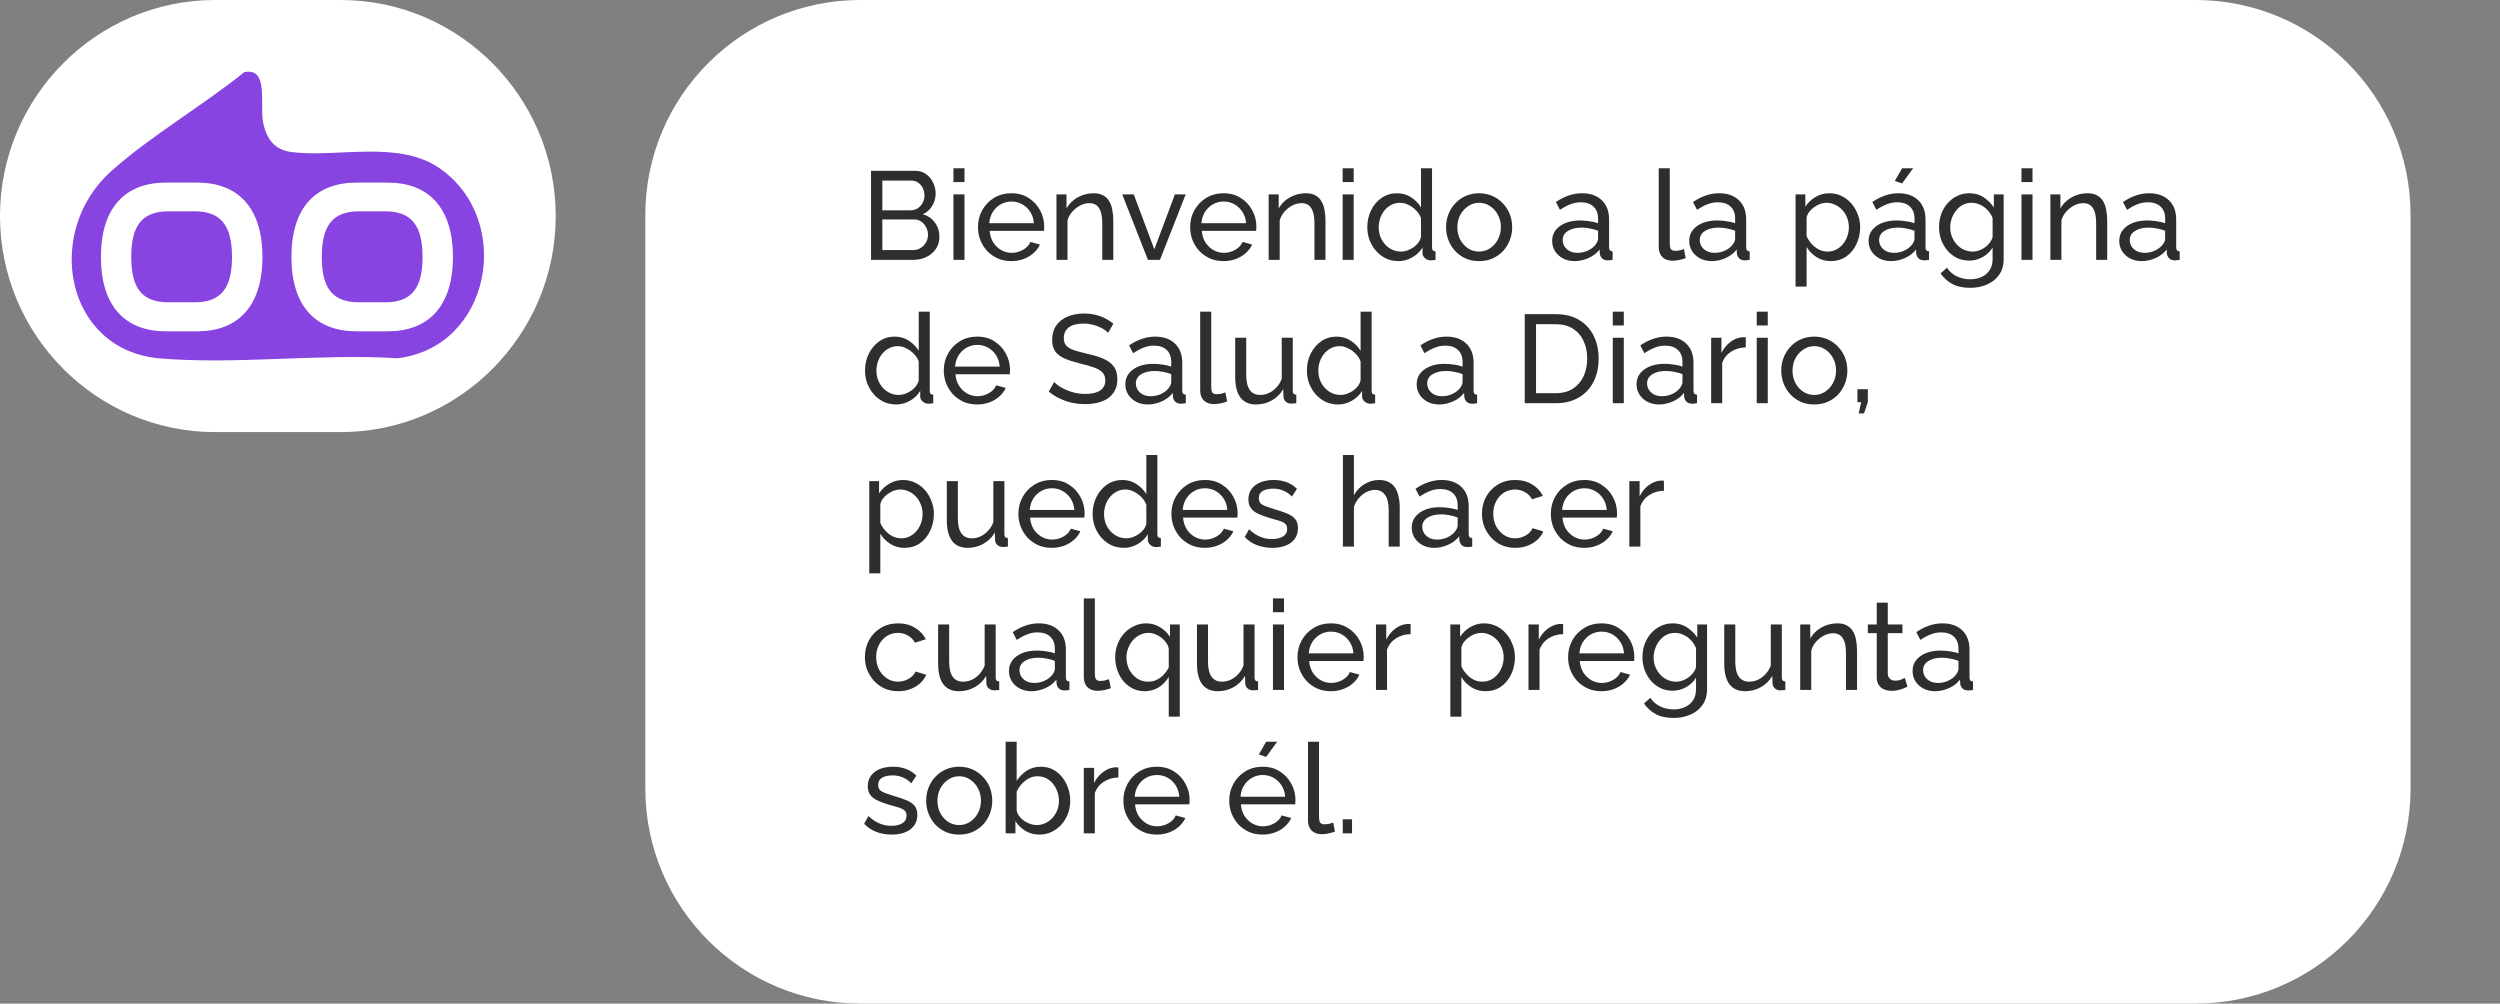
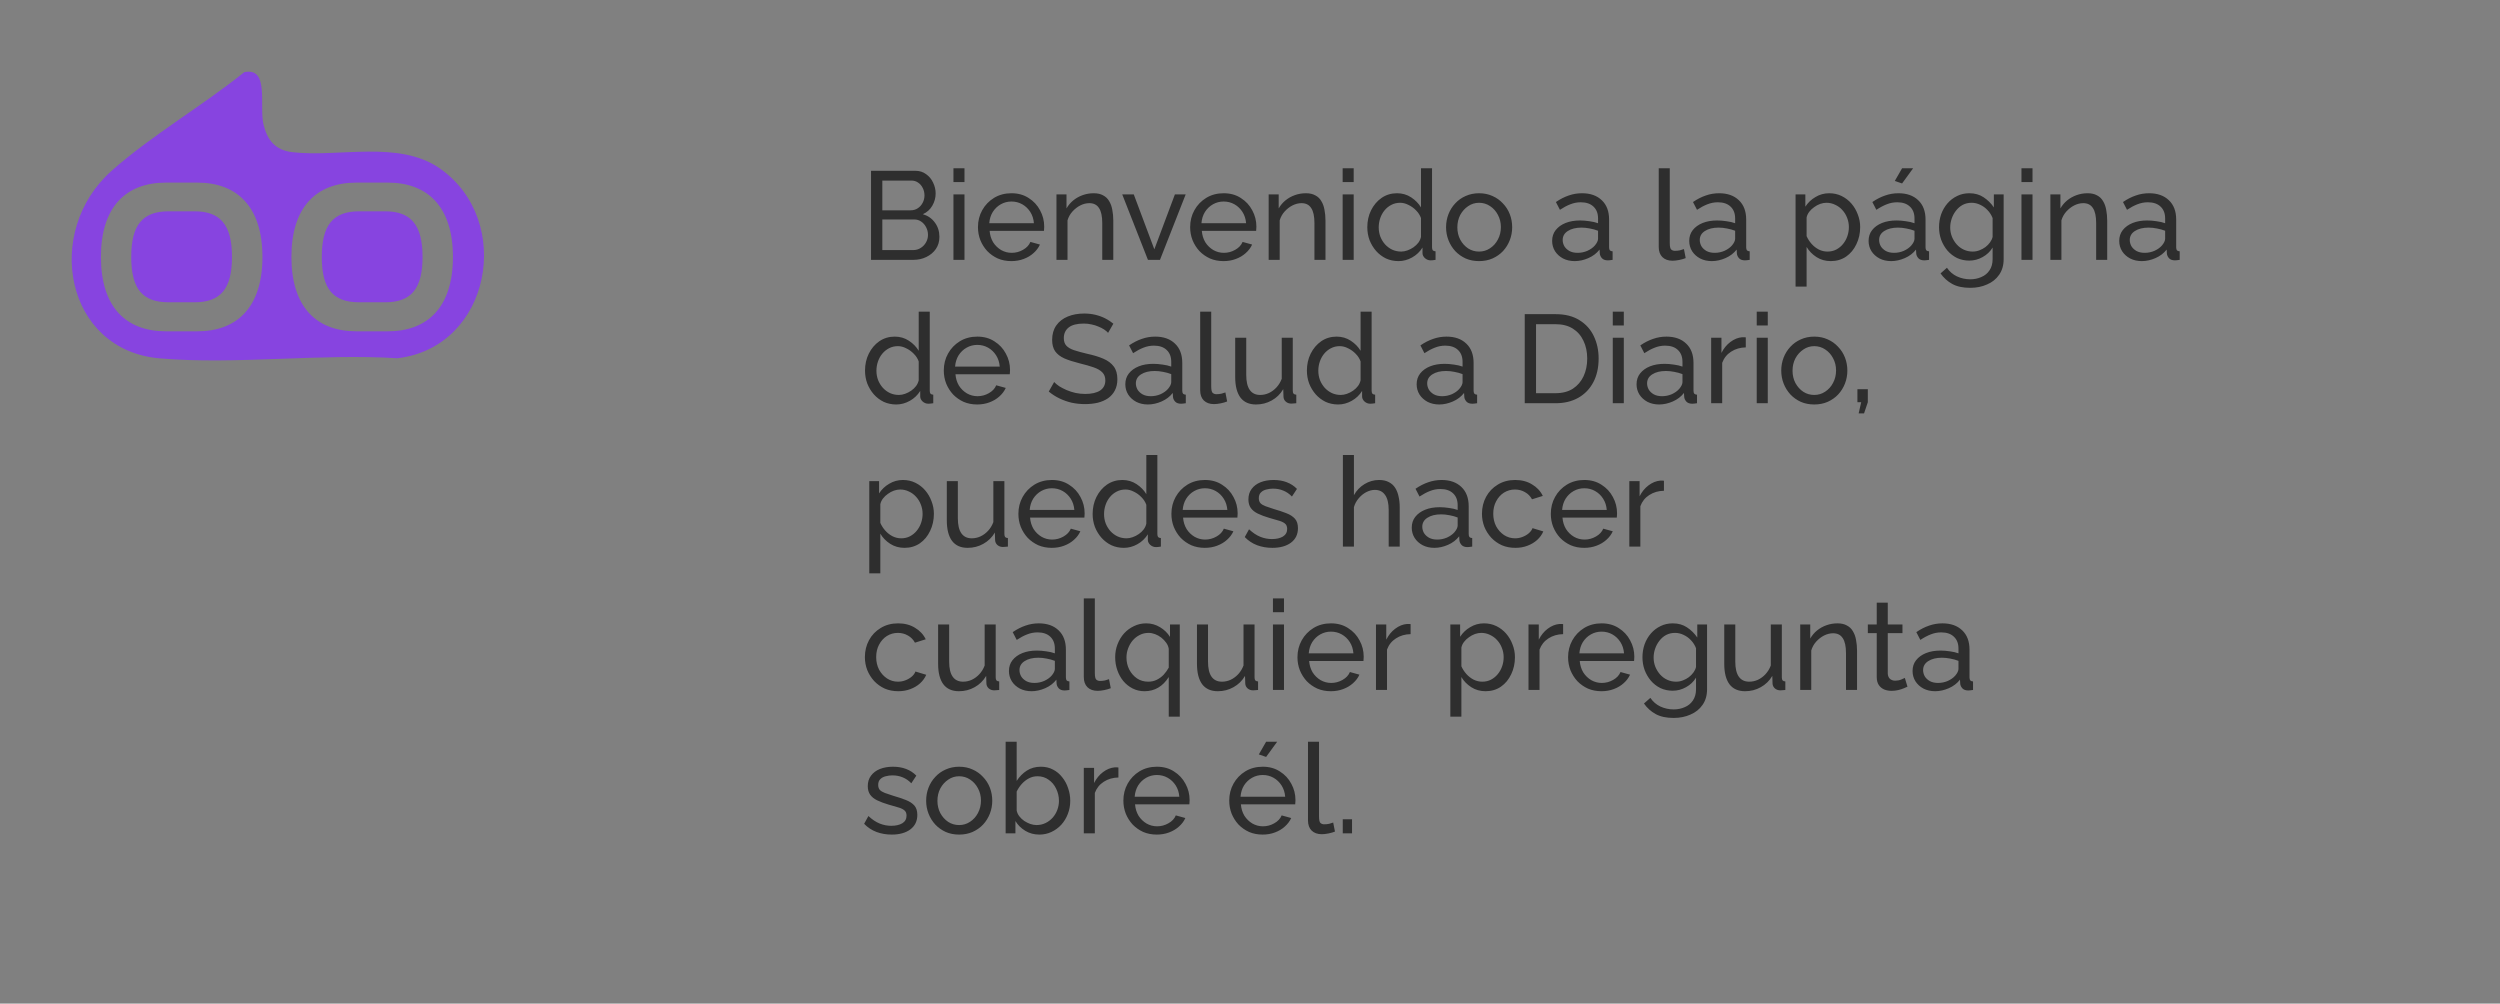
<svg xmlns="http://www.w3.org/2000/svg" width="279" height="112" viewBox="0 0 279 112" fill="none">
  <rect x="0" y="0" width="279" height="112" fill="#808080" stroke="none" />
-   <path d="M0 24.111C0 10.856 10.745 0 24 0H38.018C51.273 0 62.018 10.856 62.018 24.111C62.018 37.366 51.273 48.222 38.018 48.222H24C10.745 48.222 0 37.366 0 24.111Z" fill="white" />
  <path d="M21.71 23.582H18.827C15.915 23.582 14.646 25.089 14.646 28.677C14.646 32.266 15.915 33.736 18.827 33.736H21.71C24.593 33.736 25.891 32.258 25.891 28.677C25.891 25.096 24.593 23.582 21.71 23.582Z" fill="#8744E0" />
  <path d="M42.976 23.582H40.093C37.181 23.582 35.912 25.089 35.912 28.677C35.912 32.266 37.181 33.736 40.093 33.736H42.976C45.859 33.736 47.157 32.258 47.157 28.677C47.157 25.096 45.859 23.582 42.976 23.582Z" fill="#8744E0" />
  <path d="M49.123 18.821C44.517 15.589 37.804 17.599 32.603 16.98C30.711 16.754 29.823 15.626 29.405 13.879C28.906 11.804 30.102 7.459 27.256 8.056C22.605 11.804 16.854 15.146 12.438 19.076C4.816 25.867 7.266 39.093 17.837 39.996C26.295 40.717 35.78 39.435 44.348 39.981C54.794 38.758 57.383 24.616 49.116 18.821H49.123ZM22.033 36.975H18.519C14.052 36.975 11.264 34.267 11.264 28.677C11.264 23.087 14.052 20.379 18.519 20.379H22.033C26.471 20.379 29.288 23.087 29.288 28.677C29.288 34.267 26.471 36.975 22.033 36.975ZM43.291 36.975H39.778C35.31 36.975 32.523 34.267 32.523 28.677C32.523 23.087 35.31 20.379 39.778 20.379H43.291C47.73 20.379 50.547 23.087 50.547 28.677C50.547 34.267 47.73 36.975 43.291 36.975Z" fill="#8744E0" />
-   <path d="M72.018 24C72.018 10.745 82.763 0 96.018 0H245.018C258.273 0 269.018 10.745 269.018 24V88C269.018 101.255 258.273 112 245.018 112H96.018C82.763 112 72.018 101.255 72.018 88V24Z" fill="white" />
  <path d="M104.838 26.438C104.838 26.951 104.707 27.399 104.446 27.782C104.184 28.165 103.83 28.463 103.382 28.678C102.943 28.893 102.458 29 101.926 29H97.208V19.06H102.15C102.616 19.06 103.018 19.186 103.354 19.438C103.699 19.681 103.96 19.998 104.138 20.39C104.324 20.773 104.418 21.174 104.418 21.594C104.418 22.079 104.292 22.537 104.04 22.966C103.797 23.386 103.447 23.699 102.99 23.904C103.559 24.072 104.007 24.385 104.334 24.842C104.67 25.29 104.838 25.822 104.838 26.438ZM103.564 26.214C103.564 25.906 103.494 25.621 103.354 25.36C103.223 25.099 103.041 24.889 102.808 24.73C102.584 24.571 102.322 24.492 102.024 24.492H98.468V27.908H101.926C102.234 27.908 102.509 27.829 102.752 27.67C103.004 27.511 103.2 27.306 103.34 27.054C103.489 26.793 103.564 26.513 103.564 26.214ZM98.468 20.152V23.47H101.632C101.93 23.47 102.192 23.395 102.416 23.246C102.649 23.097 102.831 22.896 102.962 22.644C103.102 22.392 103.172 22.117 103.172 21.818C103.172 21.501 103.106 21.221 102.976 20.978C102.854 20.726 102.682 20.525 102.458 20.376C102.243 20.227 101.996 20.152 101.716 20.152H98.468ZM106.404 29V21.692H107.636V29H106.404ZM106.404 20.32V18.78H107.636V20.32H106.404ZM112.865 29.14C112.314 29.14 111.81 29.042 111.353 28.846C110.905 28.641 110.513 28.365 110.177 28.02C109.85 27.665 109.594 27.259 109.407 26.802C109.23 26.345 109.141 25.859 109.141 25.346C109.141 24.655 109.3 24.025 109.617 23.456C109.934 22.887 110.373 22.429 110.933 22.084C111.502 21.739 112.151 21.566 112.879 21.566C113.616 21.566 114.256 21.743 114.797 22.098C115.348 22.443 115.772 22.901 116.071 23.47C116.379 24.03 116.533 24.637 116.533 25.29C116.533 25.383 116.528 25.477 116.519 25.57C116.519 25.654 116.514 25.719 116.505 25.766H110.443C110.48 26.242 110.611 26.667 110.835 27.04C111.068 27.404 111.367 27.693 111.731 27.908C112.095 28.113 112.487 28.216 112.907 28.216C113.355 28.216 113.775 28.104 114.167 27.88C114.568 27.656 114.844 27.362 114.993 26.998L116.057 27.292C115.898 27.647 115.66 27.964 115.343 28.244C115.035 28.524 114.666 28.743 114.237 28.902C113.817 29.061 113.36 29.14 112.865 29.14ZM110.401 24.912H115.385C115.348 24.436 115.212 24.016 114.979 23.652C114.746 23.288 114.447 23.003 114.083 22.798C113.719 22.593 113.318 22.49 112.879 22.49C112.45 22.49 112.053 22.593 111.689 22.798C111.325 23.003 111.026 23.288 110.793 23.652C110.569 24.016 110.438 24.436 110.401 24.912ZM124.244 29H123.012V24.912C123.012 24.137 122.891 23.573 122.648 23.218C122.415 22.854 122.056 22.672 121.57 22.672C121.234 22.672 120.898 22.756 120.562 22.924C120.236 23.092 119.942 23.321 119.68 23.61C119.428 23.89 119.246 24.217 119.134 24.59V29H117.902V21.692H119.022V23.26C119.218 22.915 119.47 22.616 119.778 22.364C120.086 22.112 120.436 21.916 120.828 21.776C121.22 21.636 121.631 21.566 122.06 21.566C122.48 21.566 122.83 21.645 123.11 21.804C123.4 21.953 123.624 22.168 123.782 22.448C123.95 22.719 124.067 23.041 124.132 23.414C124.207 23.787 124.244 24.193 124.244 24.632V29ZM128.11 29L125.24 21.692H126.528L128.824 27.824L131.12 21.692H132.324L129.454 29H128.11ZM136.545 29.14C135.994 29.14 135.49 29.042 135.033 28.846C134.585 28.641 134.193 28.365 133.857 28.02C133.53 27.665 133.273 27.259 133.087 26.802C132.909 26.345 132.821 25.859 132.821 25.346C132.821 24.655 132.979 24.025 133.297 23.456C133.614 22.887 134.053 22.429 134.613 22.084C135.182 21.739 135.831 21.566 136.559 21.566C137.296 21.566 137.935 21.743 138.477 22.098C139.027 22.443 139.452 22.901 139.751 23.47C140.059 24.03 140.213 24.637 140.213 25.29C140.213 25.383 140.208 25.477 140.199 25.57C140.199 25.654 140.194 25.719 140.185 25.766H134.123C134.16 26.242 134.291 26.667 134.515 27.04C134.748 27.404 135.047 27.693 135.411 27.908C135.775 28.113 136.167 28.216 136.587 28.216C137.035 28.216 137.455 28.104 137.847 27.88C138.248 27.656 138.523 27.362 138.673 26.998L139.737 27.292C139.578 27.647 139.34 27.964 139.023 28.244C138.715 28.524 138.346 28.743 137.917 28.902C137.497 29.061 137.039 29.14 136.545 29.14ZM134.081 24.912H139.065C139.027 24.436 138.892 24.016 138.659 23.652C138.425 23.288 138.127 23.003 137.763 22.798C137.399 22.593 136.997 22.49 136.559 22.49C136.129 22.49 135.733 22.593 135.369 22.798C135.005 23.003 134.706 23.288 134.473 23.652C134.249 24.016 134.118 24.436 134.081 24.912ZM147.924 29H146.692V24.912C146.692 24.137 146.571 23.573 146.328 23.218C146.095 22.854 145.735 22.672 145.25 22.672C144.914 22.672 144.578 22.756 144.242 22.924C143.915 23.092 143.621 23.321 143.36 23.61C143.108 23.89 142.926 24.217 142.814 24.59V29H141.582V21.692H142.702V23.26C142.898 22.915 143.15 22.616 143.458 22.364C143.766 22.112 144.116 21.916 144.508 21.776C144.9 21.636 145.311 21.566 145.74 21.566C146.16 21.566 146.51 21.645 146.79 21.804C147.079 21.953 147.303 22.168 147.462 22.448C147.63 22.719 147.747 23.041 147.812 23.414C147.887 23.787 147.924 24.193 147.924 24.632V29ZM149.84 29V21.692H151.072V29H149.84ZM149.84 20.32V18.78H151.072V20.32H149.84ZM152.591 25.36C152.591 24.669 152.731 24.039 153.011 23.47C153.3 22.891 153.692 22.429 154.187 22.084C154.691 21.739 155.265 21.566 155.909 21.566C156.497 21.566 157.024 21.72 157.491 22.028C157.957 22.336 158.321 22.709 158.583 23.148V18.78H159.815V27.6C159.815 27.749 159.843 27.861 159.899 27.936C159.964 28.001 160.067 28.039 160.207 28.048V29C159.973 29.037 159.791 29.056 159.661 29.056C159.418 29.056 159.203 28.972 159.017 28.804C158.839 28.636 158.751 28.449 158.751 28.244V27.628C158.461 28.095 158.074 28.463 157.589 28.734C157.103 29.005 156.599 29.14 156.077 29.14C155.573 29.14 155.106 29.042 154.677 28.846C154.257 28.641 153.888 28.361 153.571 28.006C153.263 27.651 153.02 27.25 152.843 26.802C152.675 26.345 152.591 25.864 152.591 25.36ZM158.583 26.438V24.338C158.471 24.021 158.289 23.736 158.037 23.484C157.785 23.223 157.5 23.017 157.183 22.868C156.875 22.709 156.567 22.63 156.259 22.63C155.895 22.63 155.563 22.709 155.265 22.868C154.975 23.017 154.723 23.223 154.509 23.484C154.303 23.736 154.145 24.025 154.033 24.352C153.921 24.679 153.865 25.019 153.865 25.374C153.865 25.738 153.925 26.083 154.047 26.41C154.177 26.737 154.355 27.026 154.579 27.278C154.812 27.53 155.078 27.726 155.377 27.866C155.685 28.006 156.016 28.076 156.371 28.076C156.595 28.076 156.823 28.034 157.057 27.95C157.299 27.866 157.528 27.749 157.743 27.6C157.957 27.451 158.139 27.278 158.289 27.082C158.438 26.877 158.536 26.662 158.583 26.438ZM165.063 29.14C164.513 29.14 164.013 29.042 163.565 28.846C163.117 28.641 162.73 28.365 162.403 28.02C162.077 27.665 161.825 27.259 161.647 26.802C161.47 26.345 161.381 25.864 161.381 25.36C161.381 24.847 161.47 24.361 161.647 23.904C161.825 23.447 162.077 23.045 162.403 22.7C162.73 22.345 163.117 22.07 163.565 21.874C164.023 21.669 164.522 21.566 165.063 21.566C165.614 21.566 166.113 21.669 166.561 21.874C167.009 22.07 167.397 22.345 167.723 22.7C168.059 23.045 168.316 23.447 168.493 23.904C168.671 24.361 168.759 24.847 168.759 25.36C168.759 25.864 168.671 26.345 168.493 26.802C168.316 27.259 168.064 27.665 167.737 28.02C167.411 28.365 167.019 28.641 166.561 28.846C166.113 29.042 165.614 29.14 165.063 29.14ZM162.641 25.374C162.641 25.878 162.749 26.335 162.963 26.746C163.187 27.157 163.481 27.483 163.845 27.726C164.209 27.959 164.615 28.076 165.063 28.076C165.511 28.076 165.917 27.955 166.281 27.712C166.655 27.469 166.949 27.143 167.163 26.732C167.387 26.312 167.499 25.85 167.499 25.346C167.499 24.842 167.387 24.385 167.163 23.974C166.949 23.563 166.655 23.237 166.281 22.994C165.917 22.751 165.511 22.63 165.063 22.63C164.615 22.63 164.209 22.756 163.845 23.008C163.481 23.251 163.187 23.577 162.963 23.988C162.749 24.399 162.641 24.861 162.641 25.374ZM173.219 26.886C173.219 26.419 173.35 26.018 173.611 25.682C173.882 25.337 174.25 25.071 174.717 24.884C175.184 24.697 175.725 24.604 176.341 24.604C176.668 24.604 177.013 24.632 177.377 24.688C177.741 24.735 178.063 24.809 178.343 24.912V24.38C178.343 23.82 178.175 23.381 177.839 23.064C177.503 22.737 177.027 22.574 176.411 22.574C176.01 22.574 175.622 22.649 175.249 22.798C174.885 22.938 174.498 23.143 174.087 23.414L173.639 22.546C174.115 22.219 174.591 21.977 175.067 21.818C175.543 21.65 176.038 21.566 176.551 21.566C177.484 21.566 178.222 21.827 178.763 22.35C179.304 22.863 179.575 23.582 179.575 24.506V27.6C179.575 27.749 179.603 27.861 179.659 27.936C179.724 28.001 179.827 28.039 179.967 28.048V29C179.846 29.019 179.738 29.033 179.645 29.042C179.561 29.051 179.491 29.056 179.435 29.056C179.146 29.056 178.926 28.977 178.777 28.818C178.637 28.659 178.558 28.491 178.539 28.314L178.511 27.852C178.194 28.263 177.778 28.58 177.265 28.804C176.752 29.028 176.243 29.14 175.739 29.14C175.254 29.14 174.82 29.042 174.437 28.846C174.054 28.641 173.756 28.37 173.541 28.034C173.326 27.689 173.219 27.306 173.219 26.886ZM177.979 27.404C178.091 27.273 178.18 27.143 178.245 27.012C178.31 26.872 178.343 26.755 178.343 26.662V25.752C178.054 25.64 177.75 25.556 177.433 25.5C177.116 25.435 176.803 25.402 176.495 25.402C175.87 25.402 175.361 25.528 174.969 25.78C174.586 26.023 174.395 26.359 174.395 26.788C174.395 27.021 174.456 27.25 174.577 27.474C174.708 27.689 174.894 27.866 175.137 28.006C175.389 28.146 175.697 28.216 176.061 28.216C176.444 28.216 176.808 28.141 177.153 27.992C177.498 27.833 177.774 27.637 177.979 27.404ZM185.114 18.78H186.346V27.11C186.346 27.511 186.402 27.759 186.514 27.852C186.626 27.945 186.761 27.992 186.92 27.992C187.116 27.992 187.303 27.973 187.48 27.936C187.657 27.889 187.807 27.843 187.928 27.796L188.124 28.804C187.919 28.888 187.676 28.958 187.396 29.014C187.116 29.07 186.869 29.098 186.654 29.098C186.178 29.098 185.8 28.963 185.52 28.692C185.249 28.421 185.114 28.043 185.114 27.558V18.78ZM188.518 26.886C188.518 26.419 188.649 26.018 188.91 25.682C189.181 25.337 189.549 25.071 190.016 24.884C190.483 24.697 191.024 24.604 191.64 24.604C191.967 24.604 192.312 24.632 192.676 24.688C193.04 24.735 193.362 24.809 193.642 24.912V24.38C193.642 23.82 193.474 23.381 193.138 23.064C192.802 22.737 192.326 22.574 191.71 22.574C191.309 22.574 190.921 22.649 190.548 22.798C190.184 22.938 189.797 23.143 189.386 23.414L188.938 22.546C189.414 22.219 189.89 21.977 190.366 21.818C190.842 21.65 191.337 21.566 191.85 21.566C192.783 21.566 193.521 21.827 194.062 22.35C194.603 22.863 194.874 23.582 194.874 24.506V27.6C194.874 27.749 194.902 27.861 194.958 27.936C195.023 28.001 195.126 28.039 195.266 28.048V29C195.145 29.019 195.037 29.033 194.944 29.042C194.86 29.051 194.79 29.056 194.734 29.056C194.445 29.056 194.225 28.977 194.076 28.818C193.936 28.659 193.857 28.491 193.838 28.314L193.81 27.852C193.493 28.263 193.077 28.58 192.564 28.804C192.051 29.028 191.542 29.14 191.038 29.14C190.553 29.14 190.119 29.042 189.736 28.846C189.353 28.641 189.055 28.37 188.84 28.034C188.625 27.689 188.518 27.306 188.518 26.886ZM193.278 27.404C193.39 27.273 193.479 27.143 193.544 27.012C193.609 26.872 193.642 26.755 193.642 26.662V25.752C193.353 25.64 193.049 25.556 192.732 25.5C192.415 25.435 192.102 25.402 191.794 25.402C191.169 25.402 190.66 25.528 190.268 25.78C189.885 26.023 189.694 26.359 189.694 26.788C189.694 27.021 189.755 27.25 189.876 27.474C190.007 27.689 190.193 27.866 190.436 28.006C190.688 28.146 190.996 28.216 191.36 28.216C191.743 28.216 192.107 28.141 192.452 27.992C192.797 27.833 193.073 27.637 193.278 27.404ZM204.319 29.14C203.722 29.14 203.19 28.991 202.723 28.692C202.256 28.393 201.888 28.015 201.617 27.558V31.982H200.385V21.692H201.477V23.064C201.766 22.616 202.144 22.257 202.611 21.986C203.078 21.706 203.586 21.566 204.137 21.566C204.641 21.566 205.103 21.669 205.523 21.874C205.943 22.079 206.307 22.359 206.615 22.714C206.923 23.069 207.161 23.475 207.329 23.932C207.506 24.38 207.595 24.851 207.595 25.346C207.595 26.037 207.455 26.671 207.175 27.25C206.904 27.829 206.522 28.291 206.027 28.636C205.532 28.972 204.963 29.14 204.319 29.14ZM203.941 28.076C204.305 28.076 204.632 28.001 204.921 27.852C205.22 27.693 205.472 27.488 205.677 27.236C205.892 26.975 206.055 26.681 206.167 26.354C206.279 26.027 206.335 25.691 206.335 25.346C206.335 24.982 206.27 24.637 206.139 24.31C206.018 23.983 205.84 23.694 205.607 23.442C205.383 23.19 205.117 22.994 204.809 22.854C204.51 22.705 204.184 22.63 203.829 22.63C203.605 22.63 203.372 22.672 203.129 22.756C202.896 22.84 202.672 22.961 202.457 23.12C202.242 23.269 202.06 23.442 201.911 23.638C201.762 23.834 201.664 24.044 201.617 24.268V26.354C201.757 26.671 201.944 26.961 202.177 27.222C202.41 27.483 202.681 27.693 202.989 27.852C203.297 28.001 203.614 28.076 203.941 28.076ZM208.534 26.886C208.534 26.419 208.664 26.018 208.926 25.682C209.196 25.337 209.565 25.071 210.032 24.884C210.498 24.697 211.04 24.604 211.656 24.604C211.982 24.604 212.328 24.632 212.692 24.688C213.056 24.735 213.378 24.809 213.658 24.912V24.38C213.658 23.82 213.49 23.381 213.154 23.064C212.818 22.737 212.342 22.574 211.726 22.574C211.324 22.574 210.937 22.649 210.564 22.798C210.2 22.938 209.812 23.143 209.402 23.414L208.954 22.546C209.43 22.219 209.906 21.977 210.382 21.818C210.858 21.65 211.352 21.566 211.866 21.566C212.799 21.566 213.536 21.827 214.078 22.35C214.619 22.863 214.89 23.582 214.89 24.506V27.6C214.89 27.749 214.918 27.861 214.974 27.936C215.039 28.001 215.142 28.039 215.282 28.048V29C215.16 29.019 215.053 29.033 214.96 29.042C214.876 29.051 214.806 29.056 214.75 29.056C214.46 29.056 214.241 28.977 214.092 28.818C213.952 28.659 213.872 28.491 213.854 28.314L213.826 27.852C213.508 28.263 213.093 28.58 212.58 28.804C212.066 29.028 211.558 29.14 211.054 29.14C210.568 29.14 210.134 29.042 209.752 28.846C209.369 28.641 209.07 28.37 208.856 28.034C208.641 27.689 208.534 27.306 208.534 26.886ZM213.294 27.404C213.406 27.273 213.494 27.143 213.56 27.012C213.625 26.872 213.658 26.755 213.658 26.662V25.752C213.368 25.64 213.065 25.556 212.748 25.5C212.43 25.435 212.118 25.402 211.81 25.402C211.184 25.402 210.676 25.528 210.284 25.78C209.901 26.023 209.71 26.359 209.71 26.788C209.71 27.021 209.77 27.25 209.892 27.474C210.022 27.689 210.209 27.866 210.452 28.006C210.704 28.146 211.012 28.216 211.376 28.216C211.758 28.216 212.122 28.141 212.468 27.992C212.813 27.833 213.088 27.637 213.294 27.404ZM212.272 20.474L211.46 20.194L212.272 18.78H213.504L212.272 20.474ZM219.771 29.084C219.277 29.084 218.819 28.986 218.399 28.79C217.989 28.585 217.634 28.309 217.335 27.964C217.037 27.609 216.803 27.208 216.635 26.76C216.477 26.312 216.397 25.845 216.397 25.36C216.397 24.847 216.477 24.361 216.635 23.904C216.803 23.447 217.037 23.045 217.335 22.7C217.643 22.345 218.003 22.07 218.413 21.874C218.824 21.669 219.281 21.566 219.785 21.566C220.392 21.566 220.919 21.715 221.367 22.014C221.825 22.313 222.207 22.691 222.515 23.148V21.692H223.607V28.916C223.607 29.607 223.439 30.19 223.103 30.666C222.777 31.142 222.329 31.501 221.759 31.744C221.199 31.996 220.574 32.122 219.883 32.122C219.062 32.122 218.39 31.977 217.867 31.688C217.345 31.399 216.911 31.007 216.565 30.512L217.279 29.882C217.569 30.311 217.942 30.633 218.399 30.848C218.866 31.063 219.361 31.17 219.883 31.17C220.331 31.17 220.742 31.086 221.115 30.918C221.498 30.759 221.801 30.512 222.025 30.176C222.259 29.84 222.375 29.42 222.375 28.916V27.628C222.105 28.076 221.731 28.431 221.255 28.692C220.789 28.953 220.294 29.084 219.771 29.084ZM220.149 28.076C220.411 28.076 220.663 28.029 220.905 27.936C221.148 27.843 221.372 27.721 221.577 27.572C221.783 27.413 221.955 27.236 222.095 27.04C222.235 26.844 222.329 26.643 222.375 26.438V24.338C222.245 24.002 222.058 23.708 221.815 23.456C221.573 23.195 221.297 22.994 220.989 22.854C220.681 22.705 220.364 22.63 220.037 22.63C219.664 22.63 219.328 22.709 219.029 22.868C218.74 23.027 218.493 23.241 218.287 23.512C218.082 23.773 217.923 24.067 217.811 24.394C217.699 24.721 217.643 25.052 217.643 25.388C217.643 25.752 217.709 26.097 217.839 26.424C217.97 26.741 218.147 27.026 218.371 27.278C218.595 27.53 218.861 27.726 219.169 27.866C219.477 28.006 219.804 28.076 220.149 28.076ZM225.596 29V21.692H226.828V29H225.596ZM225.596 20.32V18.78H226.828V20.32H225.596ZM235.164 29H233.932V24.912C233.932 24.137 233.811 23.573 233.568 23.218C233.335 22.854 232.976 22.672 232.49 22.672C232.154 22.672 231.818 22.756 231.482 22.924C231.156 23.092 230.862 23.321 230.6 23.61C230.348 23.89 230.166 24.217 230.054 24.59V29H228.822V21.692H229.942V23.26C230.138 22.915 230.39 22.616 230.698 22.364C231.006 22.112 231.356 21.916 231.748 21.776C232.14 21.636 232.551 21.566 232.98 21.566C233.4 21.566 233.75 21.645 234.03 21.804C234.32 21.953 234.544 22.168 234.702 22.448C234.87 22.719 234.987 23.041 235.052 23.414C235.127 23.787 235.164 24.193 235.164 24.632V29ZM236.506 26.886C236.506 26.419 236.637 26.018 236.898 25.682C237.169 25.337 237.538 25.071 238.004 24.884C238.471 24.697 239.012 24.604 239.628 24.604C239.955 24.604 240.3 24.632 240.664 24.688C241.028 24.735 241.35 24.809 241.63 24.912V24.38C241.63 23.82 241.462 23.381 241.126 23.064C240.79 22.737 240.314 22.574 239.698 22.574C239.297 22.574 238.91 22.649 238.536 22.798C238.172 22.938 237.785 23.143 237.374 23.414L236.926 22.546C237.402 22.219 237.878 21.977 238.354 21.818C238.83 21.65 239.325 21.566 239.838 21.566C240.772 21.566 241.509 21.827 242.05 22.35C242.592 22.863 242.862 23.582 242.862 24.506V27.6C242.862 27.749 242.89 27.861 242.946 27.936C243.012 28.001 243.114 28.039 243.254 28.048V29C243.133 29.019 243.026 29.033 242.932 29.042C242.848 29.051 242.778 29.056 242.722 29.056C242.433 29.056 242.214 28.977 242.064 28.818C241.924 28.659 241.845 28.491 241.826 28.314L241.798 27.852C241.481 28.263 241.066 28.58 240.552 28.804C240.039 29.028 239.53 29.14 239.026 29.14C238.541 29.14 238.107 29.042 237.724 28.846C237.342 28.641 237.043 28.37 236.828 28.034C236.614 27.689 236.506 27.306 236.506 26.886ZM241.266 27.404C241.378 27.273 241.467 27.143 241.532 27.012C241.598 26.872 241.63 26.755 241.63 26.662V25.752C241.341 25.64 241.038 25.556 240.72 25.5C240.403 25.435 240.09 25.402 239.782 25.402C239.157 25.402 238.648 25.528 238.256 25.78C237.874 26.023 237.682 26.359 237.682 26.788C237.682 27.021 237.743 27.25 237.864 27.474C237.995 27.689 238.182 27.866 238.424 28.006C238.676 28.146 238.984 28.216 239.348 28.216C239.731 28.216 240.095 28.141 240.44 27.992C240.786 27.833 241.061 27.637 241.266 27.404ZM96.536 41.36C96.536 40.669 96.676 40.039 96.956 39.47C97.245 38.891 97.637 38.429 98.132 38.084C98.636 37.739 99.21 37.566 99.854 37.566C100.442 37.566 100.969 37.72 101.436 38.028C101.902 38.336 102.266 38.709 102.528 39.148V34.78H103.76V43.6C103.76 43.749 103.788 43.861 103.844 43.936C103.909 44.001 104.012 44.039 104.152 44.048V45C103.918 45.037 103.736 45.056 103.606 45.056C103.363 45.056 103.148 44.972 102.962 44.804C102.784 44.636 102.696 44.449 102.696 44.244V43.628C102.406 44.095 102.019 44.463 101.534 44.734C101.048 45.005 100.544 45.14 100.022 45.14C99.518 45.14 99.051 45.042 98.622 44.846C98.202 44.641 97.833 44.361 97.516 44.006C97.208 43.651 96.965 43.25 96.788 42.802C96.62 42.345 96.536 41.864 96.536 41.36ZM102.528 42.438V40.338C102.416 40.021 102.234 39.736 101.982 39.484C101.73 39.223 101.445 39.017 101.128 38.868C100.82 38.709 100.512 38.63 100.204 38.63C99.84 38.63 99.508 38.709 99.21 38.868C98.921 39.017 98.668 39.223 98.454 39.484C98.249 39.736 98.09 40.025 97.978 40.352C97.866 40.679 97.81 41.019 97.81 41.374C97.81 41.738 97.871 42.083 97.992 42.41C98.123 42.737 98.3 43.026 98.524 43.278C98.757 43.53 99.023 43.726 99.322 43.866C99.63 44.006 99.961 44.076 100.316 44.076C100.54 44.076 100.768 44.034 101.002 43.95C101.244 43.866 101.473 43.749 101.688 43.6C101.902 43.451 102.084 43.278 102.234 43.082C102.383 42.877 102.481 42.662 102.528 42.438ZM109.051 45.14C108.5 45.14 107.996 45.042 107.539 44.846C107.091 44.641 106.699 44.365 106.363 44.02C106.036 43.665 105.779 43.259 105.593 42.802C105.415 42.345 105.327 41.859 105.327 41.346C105.327 40.655 105.485 40.025 105.803 39.456C106.12 38.887 106.559 38.429 107.119 38.084C107.688 37.739 108.337 37.566 109.065 37.566C109.802 37.566 110.441 37.743 110.983 38.098C111.533 38.443 111.958 38.901 112.257 39.47C112.565 40.03 112.719 40.637 112.719 41.29C112.719 41.383 112.714 41.477 112.705 41.57C112.705 41.654 112.7 41.719 112.691 41.766H106.629C106.666 42.242 106.797 42.667 107.021 43.04C107.254 43.404 107.553 43.693 107.917 43.908C108.281 44.113 108.673 44.216 109.093 44.216C109.541 44.216 109.961 44.104 110.353 43.88C110.754 43.656 111.029 43.362 111.179 42.998L112.243 43.292C112.084 43.647 111.846 43.964 111.529 44.244C111.221 44.524 110.852 44.743 110.423 44.902C110.003 45.061 109.545 45.14 109.051 45.14ZM106.587 40.912H111.571C111.533 40.436 111.398 40.016 111.165 39.652C110.931 39.288 110.633 39.003 110.269 38.798C109.905 38.593 109.503 38.49 109.065 38.49C108.635 38.49 108.239 38.593 107.875 38.798C107.511 39.003 107.212 39.288 106.979 39.652C106.755 40.016 106.624 40.436 106.587 40.912ZM123.663 37.146C123.551 37.015 123.402 36.889 123.215 36.768C123.028 36.647 122.818 36.539 122.585 36.446C122.352 36.343 122.095 36.264 121.815 36.208C121.544 36.143 121.26 36.11 120.961 36.11C120.196 36.11 119.631 36.255 119.267 36.544C118.903 36.833 118.721 37.23 118.721 37.734C118.721 38.089 118.814 38.369 119.001 38.574C119.188 38.779 119.472 38.947 119.855 39.078C120.247 39.209 120.742 39.344 121.339 39.484C122.03 39.633 122.627 39.815 123.131 40.03C123.635 40.245 124.022 40.534 124.293 40.898C124.564 41.253 124.699 41.729 124.699 42.326C124.699 42.802 124.606 43.217 124.419 43.572C124.242 43.917 123.99 44.207 123.663 44.44C123.336 44.664 122.954 44.832 122.515 44.944C122.076 45.047 121.6 45.098 121.087 45.098C120.583 45.098 120.088 45.047 119.603 44.944C119.127 44.832 118.674 44.673 118.245 44.468C117.816 44.263 117.414 44.006 117.041 43.698L117.643 42.634C117.792 42.793 117.984 42.951 118.217 43.11C118.46 43.259 118.73 43.399 119.029 43.53C119.337 43.661 119.668 43.768 120.023 43.852C120.378 43.927 120.742 43.964 121.115 43.964C121.824 43.964 122.375 43.838 122.767 43.586C123.159 43.325 123.355 42.947 123.355 42.452C123.355 42.079 123.243 41.78 123.019 41.556C122.804 41.332 122.482 41.145 122.053 40.996C121.624 40.847 121.101 40.697 120.485 40.548C119.813 40.38 119.248 40.198 118.791 40.002C118.334 39.797 117.988 39.531 117.755 39.204C117.531 38.877 117.419 38.453 117.419 37.93C117.419 37.295 117.573 36.759 117.881 36.32C118.189 35.881 118.614 35.55 119.155 35.326C119.696 35.102 120.308 34.99 120.989 34.99C121.437 34.99 121.852 35.037 122.235 35.13C122.627 35.223 122.991 35.354 123.327 35.522C123.663 35.69 123.971 35.891 124.251 36.124L123.663 37.146ZM125.586 42.886C125.586 42.419 125.717 42.018 125.978 41.682C126.249 41.337 126.618 41.071 127.084 40.884C127.551 40.697 128.092 40.604 128.708 40.604C129.035 40.604 129.38 40.632 129.744 40.688C130.108 40.735 130.43 40.809 130.71 40.912V40.38C130.71 39.82 130.542 39.381 130.206 39.064C129.87 38.737 129.394 38.574 128.778 38.574C128.377 38.574 127.99 38.649 127.616 38.798C127.252 38.938 126.865 39.143 126.454 39.414L126.006 38.546C126.482 38.219 126.958 37.977 127.434 37.818C127.91 37.65 128.405 37.566 128.918 37.566C129.852 37.566 130.589 37.827 131.13 38.35C131.672 38.863 131.942 39.582 131.942 40.506V43.6C131.942 43.749 131.97 43.861 132.026 43.936C132.092 44.001 132.194 44.039 132.334 44.048V45C132.213 45.019 132.106 45.033 132.012 45.042C131.928 45.051 131.858 45.056 131.802 45.056C131.513 45.056 131.294 44.977 131.144 44.818C131.004 44.659 130.925 44.491 130.906 44.314L130.878 43.852C130.561 44.263 130.146 44.58 129.632 44.804C129.119 45.028 128.61 45.14 128.106 45.14C127.621 45.14 127.187 45.042 126.804 44.846C126.422 44.641 126.123 44.37 125.908 44.034C125.694 43.689 125.586 43.306 125.586 42.886ZM130.346 43.404C130.458 43.273 130.547 43.143 130.612 43.012C130.678 42.872 130.71 42.755 130.71 42.662V41.752C130.421 41.64 130.118 41.556 129.8 41.5C129.483 41.435 129.17 41.402 128.862 41.402C128.237 41.402 127.728 41.528 127.336 41.78C126.954 42.023 126.762 42.359 126.762 42.788C126.762 43.021 126.823 43.25 126.944 43.474C127.075 43.689 127.262 43.866 127.504 44.006C127.756 44.146 128.064 44.216 128.428 44.216C128.811 44.216 129.175 44.141 129.52 43.992C129.866 43.833 130.141 43.637 130.346 43.404ZM133.94 34.78H135.172V43.11C135.172 43.511 135.228 43.759 135.34 43.852C135.452 43.945 135.588 43.992 135.746 43.992C135.942 43.992 136.129 43.973 136.306 43.936C136.484 43.889 136.633 43.843 136.754 43.796L136.95 44.804C136.745 44.888 136.502 44.958 136.222 45.014C135.942 45.07 135.695 45.098 135.48 45.098C135.004 45.098 134.626 44.963 134.346 44.692C134.076 44.421 133.94 44.043 133.94 43.558V34.78ZM137.848 42.074V37.692H139.08V41.836C139.08 42.583 139.211 43.143 139.472 43.516C139.733 43.889 140.121 44.076 140.634 44.076C140.97 44.076 141.292 44.006 141.6 43.866C141.917 43.717 142.202 43.507 142.454 43.236C142.706 42.965 142.902 42.643 143.042 42.27V37.692H144.274V43.6C144.274 43.749 144.302 43.861 144.358 43.936C144.423 44.001 144.526 44.039 144.666 44.048V45C144.526 45.019 144.414 45.028 144.33 45.028C144.255 45.037 144.181 45.042 144.106 45.042C143.873 45.042 143.672 44.972 143.504 44.832C143.336 44.683 143.247 44.501 143.238 44.286L143.21 43.432C142.893 43.973 142.463 44.393 141.922 44.692C141.39 44.991 140.807 45.14 140.172 45.14C139.407 45.14 138.828 44.883 138.436 44.37C138.044 43.847 137.848 43.082 137.848 42.074ZM145.85 41.36C145.85 40.669 145.99 40.039 146.27 39.47C146.56 38.891 146.952 38.429 147.446 38.084C147.95 37.739 148.524 37.566 149.168 37.566C149.756 37.566 150.284 37.72 150.75 38.028C151.217 38.336 151.581 38.709 151.842 39.148V34.78H153.074V43.6C153.074 43.749 153.102 43.861 153.158 43.936C153.224 44.001 153.326 44.039 153.466 44.048V45C153.233 45.037 153.051 45.056 152.92 45.056C152.678 45.056 152.463 44.972 152.276 44.804C152.099 44.636 152.01 44.449 152.01 44.244V43.628C151.721 44.095 151.334 44.463 150.848 44.734C150.363 45.005 149.859 45.14 149.336 45.14C148.832 45.14 148.366 45.042 147.936 44.846C147.516 44.641 147.148 44.361 146.83 44.006C146.522 43.651 146.28 43.25 146.102 42.802C145.934 42.345 145.85 41.864 145.85 41.36ZM151.842 42.438V40.338C151.73 40.021 151.548 39.736 151.296 39.484C151.044 39.223 150.76 39.017 150.442 38.868C150.134 38.709 149.826 38.63 149.518 38.63C149.154 38.63 148.823 38.709 148.524 38.868C148.235 39.017 147.983 39.223 147.768 39.484C147.563 39.736 147.404 40.025 147.292 40.352C147.18 40.679 147.124 41.019 147.124 41.374C147.124 41.738 147.185 42.083 147.306 42.41C147.437 42.737 147.614 43.026 147.838 43.278C148.072 43.53 148.338 43.726 148.636 43.866C148.944 44.006 149.276 44.076 149.63 44.076C149.854 44.076 150.083 44.034 150.316 43.95C150.559 43.866 150.788 43.749 151.002 43.6C151.217 43.451 151.399 43.278 151.548 43.082C151.698 42.877 151.796 42.662 151.842 42.438ZM158.098 42.886C158.098 42.419 158.229 42.018 158.49 41.682C158.761 41.337 159.129 41.071 159.596 40.884C160.063 40.697 160.604 40.604 161.22 40.604C161.547 40.604 161.892 40.632 162.256 40.688C162.62 40.735 162.942 40.809 163.222 40.912V40.38C163.222 39.82 163.054 39.381 162.718 39.064C162.382 38.737 161.906 38.574 161.29 38.574C160.889 38.574 160.501 38.649 160.128 38.798C159.764 38.938 159.377 39.143 158.966 39.414L158.518 38.546C158.994 38.219 159.47 37.977 159.946 37.818C160.422 37.65 160.917 37.566 161.43 37.566C162.363 37.566 163.101 37.827 163.642 38.35C164.183 38.863 164.454 39.582 164.454 40.506V43.6C164.454 43.749 164.482 43.861 164.538 43.936C164.603 44.001 164.706 44.039 164.846 44.048V45C164.725 45.019 164.617 45.033 164.524 45.042C164.44 45.051 164.37 45.056 164.314 45.056C164.025 45.056 163.805 44.977 163.656 44.818C163.516 44.659 163.437 44.491 163.418 44.314L163.39 43.852C163.073 44.263 162.657 44.58 162.144 44.804C161.631 45.028 161.122 45.14 160.618 45.14C160.133 45.14 159.699 45.042 159.316 44.846C158.933 44.641 158.635 44.37 158.42 44.034C158.205 43.689 158.098 43.306 158.098 42.886ZM162.858 43.404C162.97 43.273 163.059 43.143 163.124 43.012C163.189 42.872 163.222 42.755 163.222 42.662V41.752C162.933 41.64 162.629 41.556 162.312 41.5C161.995 41.435 161.682 41.402 161.374 41.402C160.749 41.402 160.24 41.528 159.848 41.78C159.465 42.023 159.274 42.359 159.274 42.788C159.274 43.021 159.335 43.25 159.456 43.474C159.587 43.689 159.773 43.866 160.016 44.006C160.268 44.146 160.576 44.216 160.94 44.216C161.323 44.216 161.687 44.141 162.032 43.992C162.377 43.833 162.653 43.637 162.858 43.404ZM170.161 45V35.06H173.605C174.669 35.06 175.556 35.284 176.265 35.732C176.984 36.171 177.52 36.768 177.875 37.524C178.23 38.271 178.407 39.101 178.407 40.016C178.407 41.024 178.211 41.901 177.819 42.648C177.427 43.395 176.872 43.973 176.153 44.384C175.434 44.795 174.585 45 173.605 45H170.161ZM177.133 40.016C177.133 39.269 176.993 38.607 176.713 38.028C176.442 37.449 176.046 36.997 175.523 36.67C175 36.343 174.361 36.18 173.605 36.18H171.421V43.88H173.605C174.37 43.88 175.014 43.712 175.537 43.376C176.06 43.031 176.456 42.569 176.727 41.99C176.998 41.402 177.133 40.744 177.133 40.016ZM179.986 45V37.692H181.218V45H179.986ZM179.986 36.32V34.78H181.218V36.32H179.986ZM182.639 42.886C182.639 42.419 182.77 42.018 183.031 41.682C183.302 41.337 183.67 41.071 184.137 40.884C184.604 40.697 185.145 40.604 185.761 40.604C186.088 40.604 186.433 40.632 186.797 40.688C187.161 40.735 187.483 40.809 187.763 40.912V40.38C187.763 39.82 187.595 39.381 187.259 39.064C186.923 38.737 186.447 38.574 185.831 38.574C185.43 38.574 185.042 38.649 184.669 38.798C184.305 38.938 183.918 39.143 183.507 39.414L183.059 38.546C183.535 38.219 184.011 37.977 184.487 37.818C184.963 37.65 185.458 37.566 185.971 37.566C186.904 37.566 187.642 37.827 188.183 38.35C188.724 38.863 188.995 39.582 188.995 40.506V43.6C188.995 43.749 189.023 43.861 189.079 43.936C189.144 44.001 189.247 44.039 189.387 44.048V45C189.266 45.019 189.158 45.033 189.065 45.042C188.981 45.051 188.911 45.056 188.855 45.056C188.566 45.056 188.346 44.977 188.197 44.818C188.057 44.659 187.978 44.491 187.959 44.314L187.931 43.852C187.614 44.263 187.198 44.58 186.685 44.804C186.172 45.028 185.663 45.14 185.159 45.14C184.674 45.14 184.24 45.042 183.857 44.846C183.474 44.641 183.176 44.37 182.961 44.034C182.746 43.689 182.639 43.306 182.639 42.886ZM187.399 43.404C187.511 43.273 187.6 43.143 187.665 43.012C187.73 42.872 187.763 42.755 187.763 42.662V41.752C187.474 41.64 187.17 41.556 186.853 41.5C186.536 41.435 186.223 41.402 185.915 41.402C185.29 41.402 184.781 41.528 184.389 41.78C184.006 42.023 183.815 42.359 183.815 42.788C183.815 43.021 183.876 43.25 183.997 43.474C184.128 43.689 184.314 43.866 184.557 44.006C184.809 44.146 185.117 44.216 185.481 44.216C185.864 44.216 186.228 44.141 186.573 43.992C186.918 43.833 187.194 43.637 187.399 43.404ZM194.829 38.77C194.213 38.779 193.667 38.938 193.191 39.246C192.724 39.545 192.393 39.96 192.197 40.492V45H190.965V37.692H192.113V39.386C192.365 38.882 192.696 38.476 193.107 38.168C193.527 37.851 193.966 37.673 194.423 37.636C194.516 37.636 194.596 37.636 194.661 37.636C194.726 37.636 194.782 37.641 194.829 37.65V38.77ZM196.051 45V37.692H197.283V45H196.051ZM196.051 36.32V34.78H197.283V36.32H196.051ZM202.469 45.14C201.919 45.14 201.419 45.042 200.971 44.846C200.523 44.641 200.136 44.365 199.809 44.02C199.483 43.665 199.231 43.259 199.053 42.802C198.876 42.345 198.787 41.864 198.787 41.36C198.787 40.847 198.876 40.361 199.053 39.904C199.231 39.447 199.483 39.045 199.809 38.7C200.136 38.345 200.523 38.07 200.971 37.874C201.429 37.669 201.928 37.566 202.469 37.566C203.02 37.566 203.519 37.669 203.967 37.874C204.415 38.07 204.803 38.345 205.129 38.7C205.465 39.045 205.722 39.447 205.899 39.904C206.077 40.361 206.165 40.847 206.165 41.36C206.165 41.864 206.077 42.345 205.899 42.802C205.722 43.259 205.47 43.665 205.143 44.02C204.817 44.365 204.425 44.641 203.967 44.846C203.519 45.042 203.02 45.14 202.469 45.14ZM200.047 41.374C200.047 41.878 200.155 42.335 200.369 42.746C200.593 43.157 200.887 43.483 201.251 43.726C201.615 43.959 202.021 44.076 202.469 44.076C202.917 44.076 203.323 43.955 203.687 43.712C204.061 43.469 204.355 43.143 204.569 42.732C204.793 42.312 204.905 41.85 204.905 41.346C204.905 40.842 204.793 40.385 204.569 39.974C204.355 39.563 204.061 39.237 203.687 38.994C203.323 38.751 202.917 38.63 202.469 38.63C202.021 38.63 201.615 38.756 201.251 39.008C200.887 39.251 200.593 39.577 200.369 39.988C200.155 40.399 200.047 40.861 200.047 41.374ZM207.427 46.134L207.707 44.888H207.287V43.432H208.449V44.888L208.029 46.134H207.427ZM100.946 61.14C100.348 61.14 99.817 60.991 99.35 60.692C98.883 60.393 98.514 60.015 98.244 59.558V63.982H97.012V53.692H98.104V55.064C98.393 54.616 98.771 54.257 99.238 53.986C99.704 53.706 100.213 53.566 100.764 53.566C101.268 53.566 101.73 53.669 102.15 53.874C102.57 54.079 102.934 54.359 103.242 54.714C103.55 55.069 103.788 55.475 103.956 55.932C104.133 56.38 104.222 56.851 104.222 57.346C104.222 58.037 104.082 58.671 103.802 59.25C103.531 59.829 103.148 60.291 102.654 60.636C102.159 60.972 101.59 61.14 100.946 61.14ZM100.568 60.076C100.932 60.076 101.258 60.001 101.548 59.852C101.846 59.693 102.098 59.488 102.304 59.236C102.518 58.975 102.682 58.681 102.794 58.354C102.906 58.027 102.962 57.691 102.962 57.346C102.962 56.982 102.896 56.637 102.766 56.31C102.644 55.983 102.467 55.694 102.234 55.442C102.01 55.19 101.744 54.994 101.436 54.854C101.137 54.705 100.81 54.63 100.456 54.63C100.232 54.63 99.999 54.672 99.756 54.756C99.522 54.84 99.299 54.961 99.084 55.12C98.869 55.269 98.687 55.442 98.538 55.638C98.388 55.834 98.29 56.044 98.244 56.268V58.354C98.384 58.671 98.57 58.961 98.804 59.222C99.037 59.483 99.308 59.693 99.616 59.852C99.924 60.001 100.241 60.076 100.568 60.076ZM105.664 58.074V53.692H106.896V57.836C106.896 58.583 107.027 59.143 107.288 59.516C107.55 59.889 107.937 60.076 108.45 60.076C108.786 60.076 109.108 60.006 109.416 59.866C109.734 59.717 110.018 59.507 110.27 59.236C110.522 58.965 110.718 58.643 110.858 58.27V53.692H112.09V59.6C112.09 59.749 112.118 59.861 112.174 59.936C112.24 60.001 112.342 60.039 112.482 60.048V61C112.342 61.019 112.23 61.028 112.146 61.028C112.072 61.037 111.997 61.042 111.922 61.042C111.689 61.042 111.488 60.972 111.32 60.832C111.152 60.683 111.064 60.501 111.054 60.286L111.026 59.432C110.709 59.973 110.28 60.393 109.738 60.692C109.206 60.991 108.623 61.14 107.988 61.14C107.223 61.14 106.644 60.883 106.252 60.37C105.86 59.847 105.664 59.082 105.664 58.074ZM117.377 61.14C116.826 61.14 116.322 61.042 115.865 60.846C115.417 60.641 115.025 60.365 114.689 60.02C114.362 59.665 114.105 59.259 113.919 58.802C113.741 58.345 113.653 57.859 113.653 57.346C113.653 56.655 113.811 56.025 114.129 55.456C114.446 54.887 114.885 54.429 115.445 54.084C116.014 53.739 116.663 53.566 117.391 53.566C118.128 53.566 118.767 53.743 119.309 54.098C119.859 54.443 120.284 54.901 120.583 55.47C120.891 56.03 121.045 56.637 121.045 57.29C121.045 57.383 121.04 57.477 121.031 57.57C121.031 57.654 121.026 57.719 121.017 57.766H114.955C114.992 58.242 115.123 58.667 115.347 59.04C115.58 59.404 115.879 59.693 116.243 59.908C116.607 60.113 116.999 60.216 117.419 60.216C117.867 60.216 118.287 60.104 118.679 59.88C119.08 59.656 119.355 59.362 119.505 58.998L120.569 59.292C120.41 59.647 120.172 59.964 119.855 60.244C119.547 60.524 119.178 60.743 118.749 60.902C118.329 61.061 117.871 61.14 117.377 61.14ZM114.913 56.912H119.897C119.859 56.436 119.724 56.016 119.491 55.652C119.257 55.288 118.959 55.003 118.595 54.798C118.231 54.593 117.829 54.49 117.391 54.49C116.961 54.49 116.565 54.593 116.201 54.798C115.837 55.003 115.538 55.288 115.305 55.652C115.081 56.016 114.95 56.436 114.913 56.912ZM121.938 57.36C121.938 56.669 122.078 56.039 122.358 55.47C122.647 54.891 123.039 54.429 123.534 54.084C124.038 53.739 124.612 53.566 125.256 53.566C125.844 53.566 126.371 53.72 126.838 54.028C127.305 54.336 127.669 54.709 127.93 55.148V50.78H129.162V59.6C129.162 59.749 129.19 59.861 129.246 59.936C129.311 60.001 129.414 60.039 129.554 60.048V61C129.321 61.037 129.139 61.056 129.008 61.056C128.765 61.056 128.551 60.972 128.364 60.804C128.187 60.636 128.098 60.449 128.098 60.244V59.628C127.809 60.095 127.421 60.463 126.936 60.734C126.451 61.005 125.947 61.14 125.424 61.14C124.92 61.14 124.453 61.042 124.024 60.846C123.604 60.641 123.235 60.361 122.918 60.006C122.61 59.651 122.367 59.25 122.19 58.802C122.022 58.345 121.938 57.864 121.938 57.36ZM127.93 58.438V56.338C127.818 56.021 127.636 55.736 127.384 55.484C127.132 55.223 126.847 55.017 126.53 54.868C126.222 54.709 125.914 54.63 125.606 54.63C125.242 54.63 124.911 54.709 124.612 54.868C124.323 55.017 124.071 55.223 123.856 55.484C123.651 55.736 123.492 56.025 123.38 56.352C123.268 56.679 123.212 57.019 123.212 57.374C123.212 57.738 123.273 58.083 123.394 58.41C123.525 58.737 123.702 59.026 123.926 59.278C124.159 59.53 124.425 59.726 124.724 59.866C125.032 60.006 125.363 60.076 125.718 60.076C125.942 60.076 126.171 60.034 126.404 59.95C126.647 59.866 126.875 59.749 127.09 59.6C127.305 59.451 127.487 59.278 127.636 59.082C127.785 58.877 127.883 58.662 127.93 58.438ZM134.453 61.14C133.902 61.14 133.398 61.042 132.941 60.846C132.493 60.641 132.101 60.365 131.765 60.02C131.438 59.665 131.182 59.259 130.995 58.802C130.818 58.345 130.729 57.859 130.729 57.346C130.729 56.655 130.888 56.025 131.205 55.456C131.522 54.887 131.961 54.429 132.521 54.084C133.09 53.739 133.739 53.566 134.467 53.566C135.204 53.566 135.844 53.743 136.385 54.098C136.936 54.443 137.36 54.901 137.659 55.47C137.967 56.03 138.121 56.637 138.121 57.29C138.121 57.383 138.116 57.477 138.107 57.57C138.107 57.654 138.102 57.719 138.093 57.766H132.031C132.068 58.242 132.199 58.667 132.423 59.04C132.656 59.404 132.955 59.693 133.319 59.908C133.683 60.113 134.075 60.216 134.495 60.216C134.943 60.216 135.363 60.104 135.755 59.88C136.156 59.656 136.432 59.362 136.581 58.998L137.645 59.292C137.486 59.647 137.248 59.964 136.931 60.244C136.623 60.524 136.254 60.743 135.825 60.902C135.405 61.061 134.948 61.14 134.453 61.14ZM131.989 56.912H136.973C136.936 56.436 136.8 56.016 136.567 55.652C136.334 55.288 136.035 55.003 135.671 54.798C135.307 54.593 134.906 54.49 134.467 54.49C134.038 54.49 133.641 54.593 133.277 54.798C132.913 55.003 132.614 55.288 132.381 55.652C132.157 56.016 132.026 56.436 131.989 56.912ZM141.996 61.14C141.39 61.14 140.82 61.042 140.288 60.846C139.756 60.641 139.299 60.337 138.916 59.936L139.392 59.068C139.812 59.46 140.232 59.74 140.652 59.908C141.072 60.076 141.502 60.16 141.94 60.16C142.444 60.16 142.855 60.067 143.172 59.88C143.49 59.684 143.648 59.399 143.648 59.026C143.648 58.755 143.564 58.555 143.396 58.424C143.238 58.293 143.009 58.186 142.71 58.102C142.412 58.009 142.057 57.906 141.646 57.794C141.142 57.645 140.718 57.486 140.372 57.318C140.027 57.15 139.766 56.94 139.588 56.688C139.411 56.436 139.322 56.119 139.322 55.736C139.322 55.269 139.444 54.877 139.686 54.56C139.929 54.233 140.26 53.986 140.68 53.818C141.11 53.65 141.595 53.566 142.136 53.566C142.678 53.566 143.168 53.65 143.606 53.818C144.045 53.986 144.423 54.233 144.74 54.56L144.18 55.414C143.891 55.115 143.574 54.896 143.228 54.756C142.883 54.607 142.496 54.532 142.066 54.532C141.814 54.532 141.567 54.565 141.324 54.63C141.082 54.686 140.881 54.793 140.722 54.952C140.564 55.101 140.484 55.316 140.484 55.596C140.484 55.829 140.545 56.016 140.666 56.156C140.797 56.287 140.984 56.399 141.226 56.492C141.478 56.585 141.782 56.688 142.136 56.8C142.687 56.959 143.163 57.117 143.564 57.276C143.975 57.435 144.292 57.64 144.516 57.892C144.74 58.144 144.852 58.494 144.852 58.942C144.852 59.633 144.591 60.174 144.068 60.566C143.546 60.949 142.855 61.14 141.996 61.14ZM156.209 61H154.977V56.912C154.977 56.165 154.842 55.605 154.571 55.232C154.31 54.859 153.932 54.672 153.437 54.672C153.12 54.672 152.798 54.756 152.471 54.924C152.154 55.092 151.874 55.321 151.631 55.61C151.389 55.89 151.211 56.217 151.099 56.59V61H149.867V50.78H151.099V55.26C151.389 54.737 151.781 54.327 152.275 54.028C152.779 53.72 153.321 53.566 153.899 53.566C154.338 53.566 154.702 53.645 154.991 53.804C155.29 53.953 155.528 54.168 155.705 54.448C155.883 54.728 156.009 55.055 156.083 55.428C156.167 55.792 156.209 56.193 156.209 56.632V61ZM157.551 58.886C157.551 58.419 157.682 58.018 157.943 57.682C158.214 57.337 158.582 57.071 159.049 56.884C159.516 56.697 160.057 56.604 160.673 56.604C161 56.604 161.345 56.632 161.709 56.688C162.073 56.735 162.395 56.809 162.675 56.912V56.38C162.675 55.82 162.507 55.381 162.171 55.064C161.835 54.737 161.359 54.574 160.743 54.574C160.342 54.574 159.954 54.649 159.581 54.798C159.217 54.938 158.83 55.143 158.419 55.414L157.971 54.546C158.447 54.219 158.923 53.977 159.399 53.818C159.875 53.65 160.37 53.566 160.883 53.566C161.816 53.566 162.554 53.827 163.095 54.35C163.636 54.863 163.907 55.582 163.907 56.506V59.6C163.907 59.749 163.935 59.861 163.991 59.936C164.056 60.001 164.159 60.039 164.299 60.048V61C164.178 61.019 164.07 61.033 163.977 61.042C163.893 61.051 163.823 61.056 163.767 61.056C163.478 61.056 163.258 60.977 163.109 60.818C162.969 60.659 162.89 60.491 162.871 60.314L162.843 59.852C162.526 60.263 162.11 60.58 161.597 60.804C161.084 61.028 160.575 61.14 160.071 61.14C159.586 61.14 159.152 61.042 158.769 60.846C158.386 60.641 158.088 60.37 157.873 60.034C157.658 59.689 157.551 59.306 157.551 58.886ZM162.311 59.404C162.423 59.273 162.512 59.143 162.577 59.012C162.642 58.872 162.675 58.755 162.675 58.662V57.752C162.386 57.64 162.082 57.556 161.765 57.5C161.448 57.435 161.135 57.402 160.827 57.402C160.202 57.402 159.693 57.528 159.301 57.78C158.918 58.023 158.727 58.359 158.727 58.788C158.727 59.021 158.788 59.25 158.909 59.474C159.04 59.689 159.226 59.866 159.469 60.006C159.721 60.146 160.029 60.216 160.393 60.216C160.776 60.216 161.14 60.141 161.485 59.992C161.83 59.833 162.106 59.637 162.311 59.404ZM169.111 61.14C168.56 61.14 168.056 61.042 167.599 60.846C167.151 60.641 166.759 60.361 166.423 60.006C166.096 59.651 165.84 59.245 165.653 58.788C165.476 58.331 165.387 57.845 165.387 57.332C165.387 56.641 165.541 56.011 165.849 55.442C166.157 54.873 166.591 54.42 167.151 54.084C167.711 53.739 168.36 53.566 169.097 53.566C169.816 53.566 170.441 53.729 170.973 54.056C171.514 54.373 171.916 54.803 172.177 55.344L170.973 55.722C170.786 55.377 170.525 55.111 170.189 54.924C169.853 54.728 169.48 54.63 169.069 54.63C168.621 54.63 168.21 54.747 167.837 54.98C167.473 55.213 167.184 55.535 166.969 55.946C166.754 56.347 166.647 56.809 166.647 57.332C166.647 57.845 166.754 58.312 166.969 58.732C167.193 59.143 167.487 59.469 167.851 59.712C168.224 59.955 168.635 60.076 169.083 60.076C169.372 60.076 169.648 60.025 169.909 59.922C170.18 59.819 170.413 59.684 170.609 59.516C170.814 59.339 170.954 59.147 171.029 58.942L172.233 59.306C172.084 59.661 171.855 59.978 171.547 60.258C171.248 60.529 170.889 60.743 170.469 60.902C170.058 61.061 169.606 61.14 169.111 61.14ZM176.795 61.14C176.244 61.14 175.74 61.042 175.283 60.846C174.835 60.641 174.443 60.365 174.107 60.02C173.78 59.665 173.523 59.259 173.337 58.802C173.159 58.345 173.071 57.859 173.071 57.346C173.071 56.655 173.229 56.025 173.547 55.456C173.864 54.887 174.303 54.429 174.863 54.084C175.432 53.739 176.081 53.566 176.809 53.566C177.546 53.566 178.185 53.743 178.727 54.098C179.277 54.443 179.702 54.901 180.001 55.47C180.309 56.03 180.463 56.637 180.463 57.29C180.463 57.383 180.458 57.477 180.449 57.57C180.449 57.654 180.444 57.719 180.435 57.766H174.373C174.41 58.242 174.541 58.667 174.765 59.04C174.998 59.404 175.297 59.693 175.661 59.908C176.025 60.113 176.417 60.216 176.837 60.216C177.285 60.216 177.705 60.104 178.097 59.88C178.498 59.656 178.773 59.362 178.923 58.998L179.987 59.292C179.828 59.647 179.59 59.964 179.273 60.244C178.965 60.524 178.596 60.743 178.167 60.902C177.747 61.061 177.289 61.14 176.795 61.14ZM174.331 56.912H179.315C179.277 56.436 179.142 56.016 178.909 55.652C178.675 55.288 178.377 55.003 178.013 54.798C177.649 54.593 177.247 54.49 176.809 54.49C176.379 54.49 175.983 54.593 175.619 54.798C175.255 55.003 174.956 55.288 174.723 55.652C174.499 56.016 174.368 56.436 174.331 56.912ZM185.696 54.77C185.08 54.779 184.534 54.938 184.058 55.246C183.591 55.545 183.26 55.96 183.064 56.492V61H181.832V53.692H182.98V55.386C183.232 54.882 183.563 54.476 183.974 54.168C184.394 53.851 184.833 53.673 185.29 53.636C185.383 53.636 185.463 53.636 185.528 53.636C185.593 53.636 185.649 53.641 185.696 53.65V54.77ZM100.246 77.14C99.695 77.14 99.191 77.042 98.734 76.846C98.286 76.641 97.894 76.361 97.558 76.006C97.231 75.651 96.975 75.245 96.788 74.788C96.611 74.331 96.522 73.845 96.522 73.332C96.522 72.641 96.676 72.011 96.984 71.442C97.292 70.873 97.726 70.42 98.286 70.084C98.846 69.739 99.495 69.566 100.232 69.566C100.95 69.566 101.576 69.729 102.108 70.056C102.649 70.373 103.05 70.803 103.312 71.344L102.108 71.722C101.921 71.377 101.66 71.111 101.324 70.924C100.988 70.728 100.614 70.63 100.204 70.63C99.756 70.63 99.345 70.747 98.972 70.98C98.608 71.213 98.319 71.535 98.104 71.946C97.889 72.347 97.782 72.809 97.782 73.332C97.782 73.845 97.889 74.312 98.104 74.732C98.328 75.143 98.622 75.469 98.986 75.712C99.359 75.955 99.77 76.076 100.218 76.076C100.507 76.076 100.782 76.025 101.044 75.922C101.314 75.819 101.548 75.684 101.744 75.516C101.949 75.339 102.089 75.147 102.164 74.942L103.368 75.306C103.218 75.661 102.99 75.978 102.682 76.258C102.383 76.529 102.024 76.743 101.604 76.902C101.193 77.061 100.74 77.14 100.246 77.14ZM104.694 74.074V69.692H105.926V73.836C105.926 74.583 106.056 75.143 106.318 75.516C106.579 75.889 106.966 76.076 107.48 76.076C107.816 76.076 108.138 76.006 108.446 75.866C108.763 75.717 109.048 75.507 109.3 75.236C109.552 74.965 109.748 74.643 109.888 74.27V69.692H111.12V75.6C111.12 75.749 111.148 75.861 111.204 75.936C111.269 76.001 111.372 76.039 111.512 76.048V77C111.372 77.019 111.26 77.028 111.176 77.028C111.101 77.037 111.026 77.042 110.952 77.042C110.718 77.042 110.518 76.972 110.35 76.832C110.182 76.683 110.093 76.501 110.084 76.286L110.056 75.432C109.738 75.973 109.309 76.393 108.768 76.692C108.236 76.991 107.652 77.14 107.018 77.14C106.252 77.14 105.674 76.883 105.282 76.37C104.89 75.847 104.694 75.082 104.694 74.074ZM112.598 74.886C112.598 74.419 112.729 74.018 112.99 73.682C113.261 73.337 113.629 73.071 114.096 72.884C114.563 72.697 115.104 72.604 115.72 72.604C116.047 72.604 116.392 72.632 116.756 72.688C117.12 72.735 117.442 72.809 117.722 72.912V72.38C117.722 71.82 117.554 71.381 117.218 71.064C116.882 70.737 116.406 70.574 115.79 70.574C115.389 70.574 115.001 70.649 114.628 70.798C114.264 70.938 113.877 71.143 113.466 71.414L113.018 70.546C113.494 70.219 113.97 69.977 114.446 69.818C114.922 69.65 115.417 69.566 115.93 69.566C116.863 69.566 117.601 69.827 118.142 70.35C118.683 70.863 118.954 71.582 118.954 72.506V75.6C118.954 75.749 118.982 75.861 119.038 75.936C119.103 76.001 119.206 76.039 119.346 76.048V77C119.225 77.019 119.117 77.033 119.024 77.042C118.94 77.051 118.87 77.056 118.814 77.056C118.525 77.056 118.305 76.977 118.156 76.818C118.016 76.659 117.937 76.491 117.918 76.314L117.89 75.852C117.573 76.263 117.157 76.58 116.644 76.804C116.131 77.028 115.622 77.14 115.118 77.14C114.633 77.14 114.199 77.042 113.816 76.846C113.433 76.641 113.135 76.37 112.92 76.034C112.705 75.689 112.598 75.306 112.598 74.886ZM117.358 75.404C117.47 75.273 117.559 75.143 117.624 75.012C117.689 74.872 117.722 74.755 117.722 74.662V73.752C117.433 73.64 117.129 73.556 116.812 73.5C116.495 73.435 116.182 73.402 115.874 73.402C115.249 73.402 114.74 73.528 114.348 73.78C113.965 74.023 113.774 74.359 113.774 74.788C113.774 75.021 113.835 75.25 113.956 75.474C114.087 75.689 114.273 75.866 114.516 76.006C114.768 76.146 115.076 76.216 115.44 76.216C115.823 76.216 116.187 76.141 116.532 75.992C116.877 75.833 117.153 75.637 117.358 75.404ZM120.952 66.78H122.184V75.11C122.184 75.511 122.24 75.759 122.352 75.852C122.464 75.945 122.599 75.992 122.758 75.992C122.954 75.992 123.141 75.973 123.318 75.936C123.495 75.889 123.645 75.843 123.766 75.796L123.962 76.804C123.757 76.888 123.514 76.958 123.234 77.014C122.954 77.07 122.707 77.098 122.492 77.098C122.016 77.098 121.638 76.963 121.358 76.692C121.087 76.421 120.952 76.043 120.952 75.558V66.78ZM127.73 77.14C127.244 77.14 126.801 77.037 126.4 76.832C125.998 76.627 125.653 76.351 125.364 76.006C125.074 75.651 124.85 75.245 124.692 74.788C124.533 74.331 124.454 73.85 124.454 73.346C124.454 72.833 124.542 72.347 124.72 71.89C124.897 71.433 125.14 71.031 125.448 70.686C125.765 70.341 126.134 70.07 126.554 69.874C126.974 69.669 127.426 69.566 127.912 69.566C128.481 69.566 128.999 69.711 129.466 70C129.932 70.28 130.301 70.639 130.572 71.078V69.692H131.664V79.982H130.432V75.558C129.76 76.613 128.859 77.14 127.73 77.14ZM128.15 76.076C128.495 76.076 128.808 76.006 129.088 75.866C129.377 75.726 129.634 75.539 129.858 75.306C130.082 75.063 130.273 74.797 130.432 74.508V72.408C130.394 72.165 130.301 71.941 130.152 71.736C130.002 71.521 129.82 71.33 129.606 71.162C129.391 70.994 129.158 70.863 128.906 70.77C128.663 70.677 128.42 70.63 128.178 70.63C127.814 70.63 127.482 70.709 127.184 70.868C126.885 71.017 126.624 71.223 126.4 71.484C126.185 71.745 126.017 72.039 125.896 72.366C125.774 72.693 125.714 73.029 125.714 73.374C125.714 73.859 125.816 74.307 126.022 74.718C126.236 75.129 126.526 75.46 126.89 75.712C127.254 75.955 127.674 76.076 128.15 76.076ZM133.582 74.074V69.692H134.814V73.836C134.814 74.583 134.945 75.143 135.206 75.516C135.468 75.889 135.855 76.076 136.368 76.076C136.704 76.076 137.026 76.006 137.334 75.866C137.652 75.717 137.936 75.507 138.188 75.236C138.44 74.965 138.636 74.643 138.776 74.27V69.692H140.008V75.6C140.008 75.749 140.036 75.861 140.092 75.936C140.158 76.001 140.26 76.039 140.4 76.048V77C140.26 77.019 140.148 77.028 140.064 77.028C139.99 77.037 139.915 77.042 139.84 77.042C139.607 77.042 139.406 76.972 139.238 76.832C139.07 76.683 138.982 76.501 138.972 76.286L138.944 75.432C138.627 75.973 138.198 76.393 137.656 76.692C137.124 76.991 136.541 77.14 135.906 77.14C135.141 77.14 134.562 76.883 134.17 76.37C133.778 75.847 133.582 75.082 133.582 74.074ZM142.061 77V69.692H143.293V77H142.061ZM142.061 68.32V66.78H143.293V68.32H142.061ZM148.521 77.14C147.971 77.14 147.467 77.042 147.009 76.846C146.561 76.641 146.169 76.365 145.833 76.02C145.507 75.665 145.25 75.259 145.063 74.802C144.886 74.345 144.797 73.859 144.797 73.346C144.797 72.655 144.956 72.025 145.273 71.456C145.591 70.887 146.029 70.429 146.589 70.084C147.159 69.739 147.807 69.566 148.535 69.566C149.273 69.566 149.912 69.743 150.453 70.098C151.004 70.443 151.429 70.901 151.727 71.47C152.035 72.03 152.189 72.637 152.189 73.29C152.189 73.383 152.185 73.477 152.175 73.57C152.175 73.654 152.171 73.719 152.161 73.766H146.099C146.137 74.242 146.267 74.667 146.491 75.04C146.725 75.404 147.023 75.693 147.387 75.908C147.751 76.113 148.143 76.216 148.563 76.216C149.011 76.216 149.431 76.104 149.823 75.88C150.225 75.656 150.5 75.362 150.649 74.998L151.713 75.292C151.555 75.647 151.317 75.964 150.999 76.244C150.691 76.524 150.323 76.743 149.893 76.902C149.473 77.061 149.016 77.14 148.521 77.14ZM146.057 72.912H151.041C151.004 72.436 150.869 72.016 150.635 71.652C150.402 71.288 150.103 71.003 149.739 70.798C149.375 70.593 148.974 70.49 148.535 70.49C148.106 70.49 147.709 70.593 147.345 70.798C146.981 71.003 146.683 71.288 146.449 71.652C146.225 72.016 146.095 72.436 146.057 72.912ZM157.423 70.77C156.807 70.779 156.261 70.938 155.785 71.246C155.318 71.545 154.987 71.96 154.791 72.492V77H153.559V69.692H154.707V71.386C154.959 70.882 155.29 70.476 155.701 70.168C156.121 69.851 156.559 69.673 157.017 69.636C157.11 69.636 157.189 69.636 157.255 69.636C157.32 69.636 157.376 69.641 157.423 69.65V70.77ZM165.792 77.14C165.194 77.14 164.662 76.991 164.196 76.692C163.729 76.393 163.36 76.015 163.09 75.558V79.982H161.858V69.692H162.95V71.064C163.239 70.616 163.617 70.257 164.084 69.986C164.55 69.706 165.059 69.566 165.61 69.566C166.114 69.566 166.576 69.669 166.996 69.874C167.416 70.079 167.78 70.359 168.088 70.714C168.396 71.069 168.634 71.475 168.802 71.932C168.979 72.38 169.068 72.851 169.068 73.346C169.068 74.037 168.928 74.671 168.648 75.25C168.377 75.829 167.994 76.291 167.5 76.636C167.005 76.972 166.436 77.14 165.792 77.14ZM165.414 76.076C165.778 76.076 166.104 76.001 166.394 75.852C166.692 75.693 166.944 75.488 167.15 75.236C167.364 74.975 167.528 74.681 167.64 74.354C167.752 74.027 167.808 73.691 167.808 73.346C167.808 72.982 167.742 72.637 167.612 72.31C167.49 71.983 167.313 71.694 167.08 71.442C166.856 71.19 166.59 70.994 166.282 70.854C165.983 70.705 165.656 70.63 165.302 70.63C165.078 70.63 164.844 70.672 164.602 70.756C164.368 70.84 164.144 70.961 163.93 71.12C163.715 71.269 163.533 71.442 163.384 71.638C163.234 71.834 163.136 72.044 163.09 72.268V74.354C163.23 74.671 163.416 74.961 163.65 75.222C163.883 75.483 164.154 75.693 164.462 75.852C164.77 76.001 165.087 76.076 165.414 76.076ZM174.444 70.77C173.828 70.779 173.282 70.938 172.806 71.246C172.34 71.545 172.008 71.96 171.812 72.492V77H170.58V69.692H171.728V71.386C171.98 70.882 172.312 70.476 172.722 70.168C173.142 69.851 173.581 69.673 174.038 69.636C174.132 69.636 174.211 69.636 174.276 69.636C174.342 69.636 174.398 69.641 174.444 69.65V70.77ZM178.722 77.14C178.172 77.14 177.668 77.042 177.21 76.846C176.762 76.641 176.37 76.365 176.034 76.02C175.708 75.665 175.451 75.259 175.264 74.802C175.087 74.345 174.998 73.859 174.998 73.346C174.998 72.655 175.157 72.025 175.474 71.456C175.792 70.887 176.23 70.429 176.79 70.084C177.36 69.739 178.008 69.566 178.736 69.566C179.474 69.566 180.113 69.743 180.654 70.098C181.205 70.443 181.63 70.901 181.928 71.47C182.236 72.03 182.39 72.637 182.39 73.29C182.39 73.383 182.386 73.477 182.376 73.57C182.376 73.654 182.372 73.719 182.362 73.766H176.3C176.338 74.242 176.468 74.667 176.692 75.04C176.926 75.404 177.224 75.693 177.588 75.908C177.952 76.113 178.344 76.216 178.764 76.216C179.212 76.216 179.632 76.104 180.024 75.88C180.426 75.656 180.701 75.362 180.85 74.998L181.914 75.292C181.756 75.647 181.518 75.964 181.2 76.244C180.892 76.524 180.524 76.743 180.094 76.902C179.674 77.061 179.217 77.14 178.722 77.14ZM176.258 72.912H181.242C181.205 72.436 181.07 72.016 180.836 71.652C180.603 71.288 180.304 71.003 179.94 70.798C179.576 70.593 179.175 70.49 178.736 70.49C178.307 70.49 177.91 70.593 177.546 70.798C177.182 71.003 176.884 71.288 176.65 71.652C176.426 72.016 176.296 72.436 176.258 72.912ZM186.672 77.084C186.177 77.084 185.72 76.986 185.3 76.79C184.889 76.585 184.535 76.309 184.236 75.964C183.937 75.609 183.704 75.208 183.536 74.76C183.377 74.312 183.298 73.845 183.298 73.36C183.298 72.847 183.377 72.361 183.536 71.904C183.704 71.447 183.937 71.045 184.236 70.7C184.544 70.345 184.903 70.07 185.314 69.874C185.725 69.669 186.182 69.566 186.686 69.566C187.293 69.566 187.82 69.715 188.268 70.014C188.725 70.313 189.108 70.691 189.416 71.148V69.692H190.508V76.916C190.508 77.607 190.34 78.19 190.004 78.666C189.677 79.142 189.229 79.501 188.66 79.744C188.1 79.996 187.475 80.122 186.784 80.122C185.963 80.122 185.291 79.977 184.768 79.688C184.245 79.399 183.811 79.007 183.466 78.512L184.18 77.882C184.469 78.311 184.843 78.633 185.3 78.848C185.767 79.063 186.261 79.17 186.784 79.17C187.232 79.17 187.643 79.086 188.016 78.918C188.399 78.759 188.702 78.512 188.926 78.176C189.159 77.84 189.276 77.42 189.276 76.916V75.628C189.005 76.076 188.632 76.431 188.156 76.692C187.689 76.953 187.195 77.084 186.672 77.084ZM187.05 76.076C187.311 76.076 187.563 76.029 187.806 75.936C188.049 75.843 188.273 75.721 188.478 75.572C188.683 75.413 188.856 75.236 188.996 75.04C189.136 74.844 189.229 74.643 189.276 74.438V72.338C189.145 72.002 188.959 71.708 188.716 71.456C188.473 71.195 188.198 70.994 187.89 70.854C187.582 70.705 187.265 70.63 186.938 70.63C186.565 70.63 186.229 70.709 185.93 70.868C185.641 71.027 185.393 71.241 185.188 71.512C184.983 71.773 184.824 72.067 184.712 72.394C184.6 72.721 184.544 73.052 184.544 73.388C184.544 73.752 184.609 74.097 184.74 74.424C184.871 74.741 185.048 75.026 185.272 75.278C185.496 75.53 185.762 75.726 186.07 75.866C186.378 76.006 186.705 76.076 187.05 76.076ZM192.426 74.074V69.692H193.658V73.836C193.658 74.583 193.789 75.143 194.05 75.516C194.312 75.889 194.699 76.076 195.212 76.076C195.548 76.076 195.87 76.006 196.178 75.866C196.496 75.717 196.78 75.507 197.032 75.236C197.284 74.965 197.48 74.643 197.62 74.27V69.692H198.852V75.6C198.852 75.749 198.88 75.861 198.936 75.936C199.002 76.001 199.104 76.039 199.244 76.048V77C199.104 77.019 198.992 77.028 198.908 77.028C198.834 77.037 198.759 77.042 198.684 77.042C198.451 77.042 198.25 76.972 198.082 76.832C197.914 76.683 197.826 76.501 197.816 76.286L197.788 75.432C197.471 75.973 197.042 76.393 196.5 76.692C195.968 76.991 195.385 77.14 194.75 77.14C193.985 77.14 193.406 76.883 193.014 76.37C192.622 75.847 192.426 75.082 192.426 74.074ZM207.246 77H206.014V72.912C206.014 72.137 205.893 71.573 205.65 71.218C205.417 70.854 205.058 70.672 204.572 70.672C204.236 70.672 203.9 70.756 203.564 70.924C203.238 71.092 202.944 71.321 202.682 71.61C202.43 71.89 202.248 72.217 202.136 72.59V77H200.904V69.692H202.024V71.26C202.22 70.915 202.472 70.616 202.78 70.364C203.088 70.112 203.438 69.916 203.83 69.776C204.222 69.636 204.633 69.566 205.062 69.566C205.482 69.566 205.832 69.645 206.112 69.804C206.402 69.953 206.626 70.168 206.784 70.448C206.952 70.719 207.069 71.041 207.134 71.414C207.209 71.787 207.246 72.193 207.246 72.632V77ZM212.874 76.636C212.771 76.683 212.631 76.743 212.454 76.818C212.277 76.893 212.071 76.958 211.838 77.014C211.605 77.07 211.357 77.098 211.096 77.098C210.797 77.098 210.522 77.047 210.27 76.944C210.018 76.832 209.817 76.664 209.668 76.44C209.519 76.207 209.444 75.917 209.444 75.572V70.658H208.45V69.692H209.444V67.256H210.676V69.692H212.314V70.658H210.676V75.194C210.695 75.455 210.783 75.651 210.942 75.782C211.101 75.903 211.287 75.964 211.502 75.964C211.745 75.964 211.969 75.922 212.174 75.838C212.379 75.754 212.515 75.693 212.58 75.656L212.874 76.636ZM213.442 74.886C213.442 74.419 213.572 74.018 213.834 73.682C214.104 73.337 214.473 73.071 214.94 72.884C215.406 72.697 215.948 72.604 216.564 72.604C216.89 72.604 217.236 72.632 217.6 72.688C217.964 72.735 218.286 72.809 218.566 72.912V72.38C218.566 71.82 218.398 71.381 218.062 71.064C217.726 70.737 217.25 70.574 216.634 70.574C216.232 70.574 215.845 70.649 215.472 70.798C215.108 70.938 214.72 71.143 214.31 71.414L213.862 70.546C214.338 70.219 214.814 69.977 215.29 69.818C215.766 69.65 216.26 69.566 216.774 69.566C217.707 69.566 218.444 69.827 218.986 70.35C219.527 70.863 219.798 71.582 219.798 72.506V75.6C219.798 75.749 219.826 75.861 219.882 75.936C219.947 76.001 220.05 76.039 220.19 76.048V77C220.068 77.019 219.961 77.033 219.868 77.042C219.784 77.051 219.714 77.056 219.658 77.056C219.368 77.056 219.149 76.977 219 76.818C218.86 76.659 218.78 76.491 218.762 76.314L218.734 75.852C218.416 76.263 218.001 76.58 217.488 76.804C216.974 77.028 216.466 77.14 215.962 77.14C215.476 77.14 215.042 77.042 214.66 76.846C214.277 76.641 213.978 76.37 213.764 76.034C213.549 75.689 213.442 75.306 213.442 74.886ZM218.202 75.404C218.314 75.273 218.402 75.143 218.468 75.012C218.533 74.872 218.566 74.755 218.566 74.662V73.752C218.276 73.64 217.973 73.556 217.656 73.5C217.338 73.435 217.026 73.402 216.718 73.402C216.092 73.402 215.584 73.528 215.192 73.78C214.809 74.023 214.618 74.359 214.618 74.788C214.618 75.021 214.678 75.25 214.8 75.474C214.93 75.689 215.117 75.866 215.36 76.006C215.612 76.146 215.92 76.216 216.284 76.216C216.666 76.216 217.03 76.141 217.376 75.992C217.721 75.833 217.996 75.637 218.202 75.404ZM99.518 93.14C98.911 93.14 98.342 93.042 97.81 92.846C97.278 92.641 96.82 92.337 96.438 91.936L96.914 91.068C97.334 91.46 97.754 91.74 98.174 91.908C98.594 92.076 99.023 92.16 99.462 92.16C99.966 92.16 100.376 92.067 100.694 91.88C101.011 91.684 101.17 91.399 101.17 91.026C101.17 90.755 101.086 90.555 100.918 90.424C100.759 90.293 100.53 90.186 100.232 90.102C99.933 90.009 99.579 89.906 99.168 89.794C98.664 89.645 98.239 89.486 97.894 89.318C97.549 89.15 97.287 88.94 97.11 88.688C96.933 88.436 96.844 88.119 96.844 87.736C96.844 87.269 96.965 86.877 97.208 86.56C97.451 86.233 97.782 85.986 98.202 85.818C98.631 85.65 99.117 85.566 99.658 85.566C100.199 85.566 100.689 85.65 101.128 85.818C101.566 85.986 101.944 86.233 102.262 86.56L101.702 87.414C101.412 87.115 101.095 86.896 100.75 86.756C100.404 86.607 100.017 86.532 99.588 86.532C99.336 86.532 99.088 86.565 98.846 86.63C98.603 86.686 98.403 86.793 98.244 86.952C98.085 87.101 98.006 87.316 98.006 87.596C98.006 87.829 98.067 88.016 98.188 88.156C98.319 88.287 98.505 88.399 98.748 88.492C99 88.585 99.303 88.688 99.658 88.8C100.208 88.959 100.684 89.117 101.086 89.276C101.496 89.435 101.814 89.64 102.038 89.892C102.262 90.144 102.374 90.494 102.374 90.942C102.374 91.633 102.112 92.174 101.59 92.566C101.067 92.949 100.376 93.14 99.518 93.14ZM107.04 93.14C106.489 93.14 105.99 93.042 105.542 92.846C105.094 92.641 104.706 92.365 104.38 92.02C104.053 91.665 103.801 91.259 103.624 90.802C103.446 90.345 103.358 89.864 103.358 89.36C103.358 88.847 103.446 88.361 103.624 87.904C103.801 87.447 104.053 87.045 104.38 86.7C104.706 86.345 105.094 86.07 105.542 85.874C105.999 85.669 106.498 85.566 107.04 85.566C107.59 85.566 108.09 85.669 108.538 85.874C108.986 86.07 109.373 86.345 109.7 86.7C110.036 87.045 110.292 87.447 110.47 87.904C110.647 88.361 110.736 88.847 110.736 89.36C110.736 89.864 110.647 90.345 110.47 90.802C110.292 91.259 110.04 91.665 109.714 92.02C109.387 92.365 108.995 92.641 108.538 92.846C108.09 93.042 107.59 93.14 107.04 93.14ZM104.618 89.374C104.618 89.878 104.725 90.335 104.94 90.746C105.164 91.157 105.458 91.483 105.822 91.726C106.186 91.959 106.592 92.076 107.04 92.076C107.488 92.076 107.894 91.955 108.258 91.712C108.631 91.469 108.925 91.143 109.14 90.732C109.364 90.312 109.476 89.85 109.476 89.346C109.476 88.842 109.364 88.385 109.14 87.974C108.925 87.563 108.631 87.237 108.258 86.994C107.894 86.751 107.488 86.63 107.04 86.63C106.592 86.63 106.186 86.756 105.822 87.008C105.458 87.251 105.164 87.577 104.94 87.988C104.725 88.399 104.618 88.861 104.618 89.374ZM115.981 93.14C115.411 93.14 114.893 93 114.427 92.72C113.96 92.44 113.591 92.076 113.321 91.628V93H112.229V82.78H113.461V87.148C113.769 86.672 114.147 86.289 114.595 86C115.043 85.711 115.565 85.566 116.163 85.566C116.667 85.566 117.119 85.673 117.521 85.888C117.922 86.093 118.263 86.378 118.543 86.742C118.832 87.097 119.051 87.503 119.201 87.96C119.359 88.408 119.439 88.879 119.439 89.374C119.439 89.887 119.35 90.373 119.173 90.83C119.005 91.278 118.762 91.679 118.445 92.034C118.127 92.379 117.759 92.65 117.339 92.846C116.928 93.042 116.475 93.14 115.981 93.14ZM115.673 92.076C116.037 92.076 116.373 92.001 116.681 91.852C116.989 91.703 117.255 91.502 117.479 91.25C117.703 90.998 117.875 90.709 117.997 90.382C118.118 90.055 118.179 89.719 118.179 89.374C118.179 88.898 118.076 88.45 117.871 88.03C117.675 87.61 117.395 87.274 117.031 87.022C116.676 86.761 116.261 86.63 115.785 86.63C115.439 86.63 115.117 86.709 114.819 86.868C114.52 87.027 114.254 87.237 114.021 87.498C113.797 87.75 113.61 88.03 113.461 88.338V90.452C113.507 90.685 113.605 90.9 113.755 91.096C113.904 91.292 114.086 91.465 114.301 91.614C114.515 91.754 114.739 91.866 114.973 91.95C115.215 92.034 115.449 92.076 115.673 92.076ZM124.815 86.77C124.199 86.779 123.653 86.938 123.177 87.246C122.711 87.545 122.379 87.96 122.183 88.492V93H120.951V85.692H122.099V87.386C122.351 86.882 122.683 86.476 123.093 86.168C123.513 85.851 123.952 85.673 124.409 85.636C124.503 85.636 124.582 85.636 124.647 85.636C124.713 85.636 124.769 85.641 124.815 85.65V86.77ZM129.093 93.14C128.543 93.14 128.039 93.042 127.581 92.846C127.133 92.641 126.741 92.365 126.405 92.02C126.079 91.665 125.822 91.259 125.635 90.802C125.458 90.345 125.369 89.859 125.369 89.346C125.369 88.655 125.528 88.025 125.845 87.456C126.163 86.887 126.601 86.429 127.161 86.084C127.731 85.739 128.379 85.566 129.107 85.566C129.845 85.566 130.484 85.743 131.025 86.098C131.576 86.443 132.001 86.901 132.299 87.47C132.607 88.03 132.761 88.637 132.761 89.29C132.761 89.383 132.757 89.477 132.747 89.57C132.747 89.654 132.743 89.719 132.733 89.766H126.671C126.709 90.242 126.839 90.667 127.063 91.04C127.297 91.404 127.595 91.693 127.959 91.908C128.323 92.113 128.715 92.216 129.135 92.216C129.583 92.216 130.003 92.104 130.395 91.88C130.797 91.656 131.072 91.362 131.221 90.998L132.285 91.292C132.127 91.647 131.889 91.964 131.571 92.244C131.263 92.524 130.895 92.743 130.465 92.902C130.045 93.061 129.588 93.14 129.093 93.14ZM126.629 88.912H131.613C131.576 88.436 131.441 88.016 131.207 87.652C130.974 87.288 130.675 87.003 130.311 86.798C129.947 86.593 129.546 86.49 129.107 86.49C128.678 86.49 128.281 86.593 127.917 86.798C127.553 87.003 127.255 87.288 127.021 87.652C126.797 88.016 126.667 88.436 126.629 88.912ZM140.906 93.14C140.355 93.14 139.851 93.042 139.394 92.846C138.946 92.641 138.554 92.365 138.218 92.02C137.891 91.665 137.635 91.259 137.448 90.802C137.271 90.345 137.182 89.859 137.182 89.346C137.182 88.655 137.341 88.025 137.658 87.456C137.975 86.887 138.414 86.429 138.974 86.084C139.543 85.739 140.192 85.566 140.92 85.566C141.657 85.566 142.297 85.743 142.838 86.098C143.389 86.443 143.813 86.901 144.112 87.47C144.42 88.03 144.574 88.637 144.574 89.29C144.574 89.383 144.569 89.477 144.56 89.57C144.56 89.654 144.555 89.719 144.546 89.766H138.484C138.521 90.242 138.652 90.667 138.876 91.04C139.109 91.404 139.408 91.693 139.772 91.908C140.136 92.113 140.528 92.216 140.948 92.216C141.396 92.216 141.816 92.104 142.208 91.88C142.609 91.656 142.885 91.362 143.034 90.998L144.098 91.292C143.939 91.647 143.701 91.964 143.384 92.244C143.076 92.524 142.707 92.743 142.278 92.902C141.858 93.061 141.401 93.14 140.906 93.14ZM138.442 88.912H143.426C143.389 88.436 143.253 88.016 143.02 87.652C142.787 87.288 142.488 87.003 142.124 86.798C141.76 86.593 141.359 86.49 140.92 86.49C140.491 86.49 140.094 86.593 139.73 86.798C139.366 87.003 139.067 87.288 138.834 87.652C138.61 88.016 138.479 88.436 138.442 88.912ZM141.298 84.474L140.486 84.194L141.298 82.78H142.53L141.298 84.474ZM145.971 82.78H147.203V91.11C147.203 91.511 147.259 91.759 147.371 91.852C147.483 91.945 147.619 91.992 147.777 91.992C147.973 91.992 148.16 91.973 148.337 91.936C148.515 91.889 148.664 91.843 148.785 91.796L148.981 92.804C148.776 92.888 148.533 92.958 148.253 93.014C147.973 93.07 147.726 93.098 147.511 93.098C147.035 93.098 146.657 92.963 146.377 92.692C146.107 92.421 145.971 92.043 145.971 91.558V82.78ZM149.851 93V91.432H150.887V93H149.851Z" fill="#2E2E2E" />
</svg>